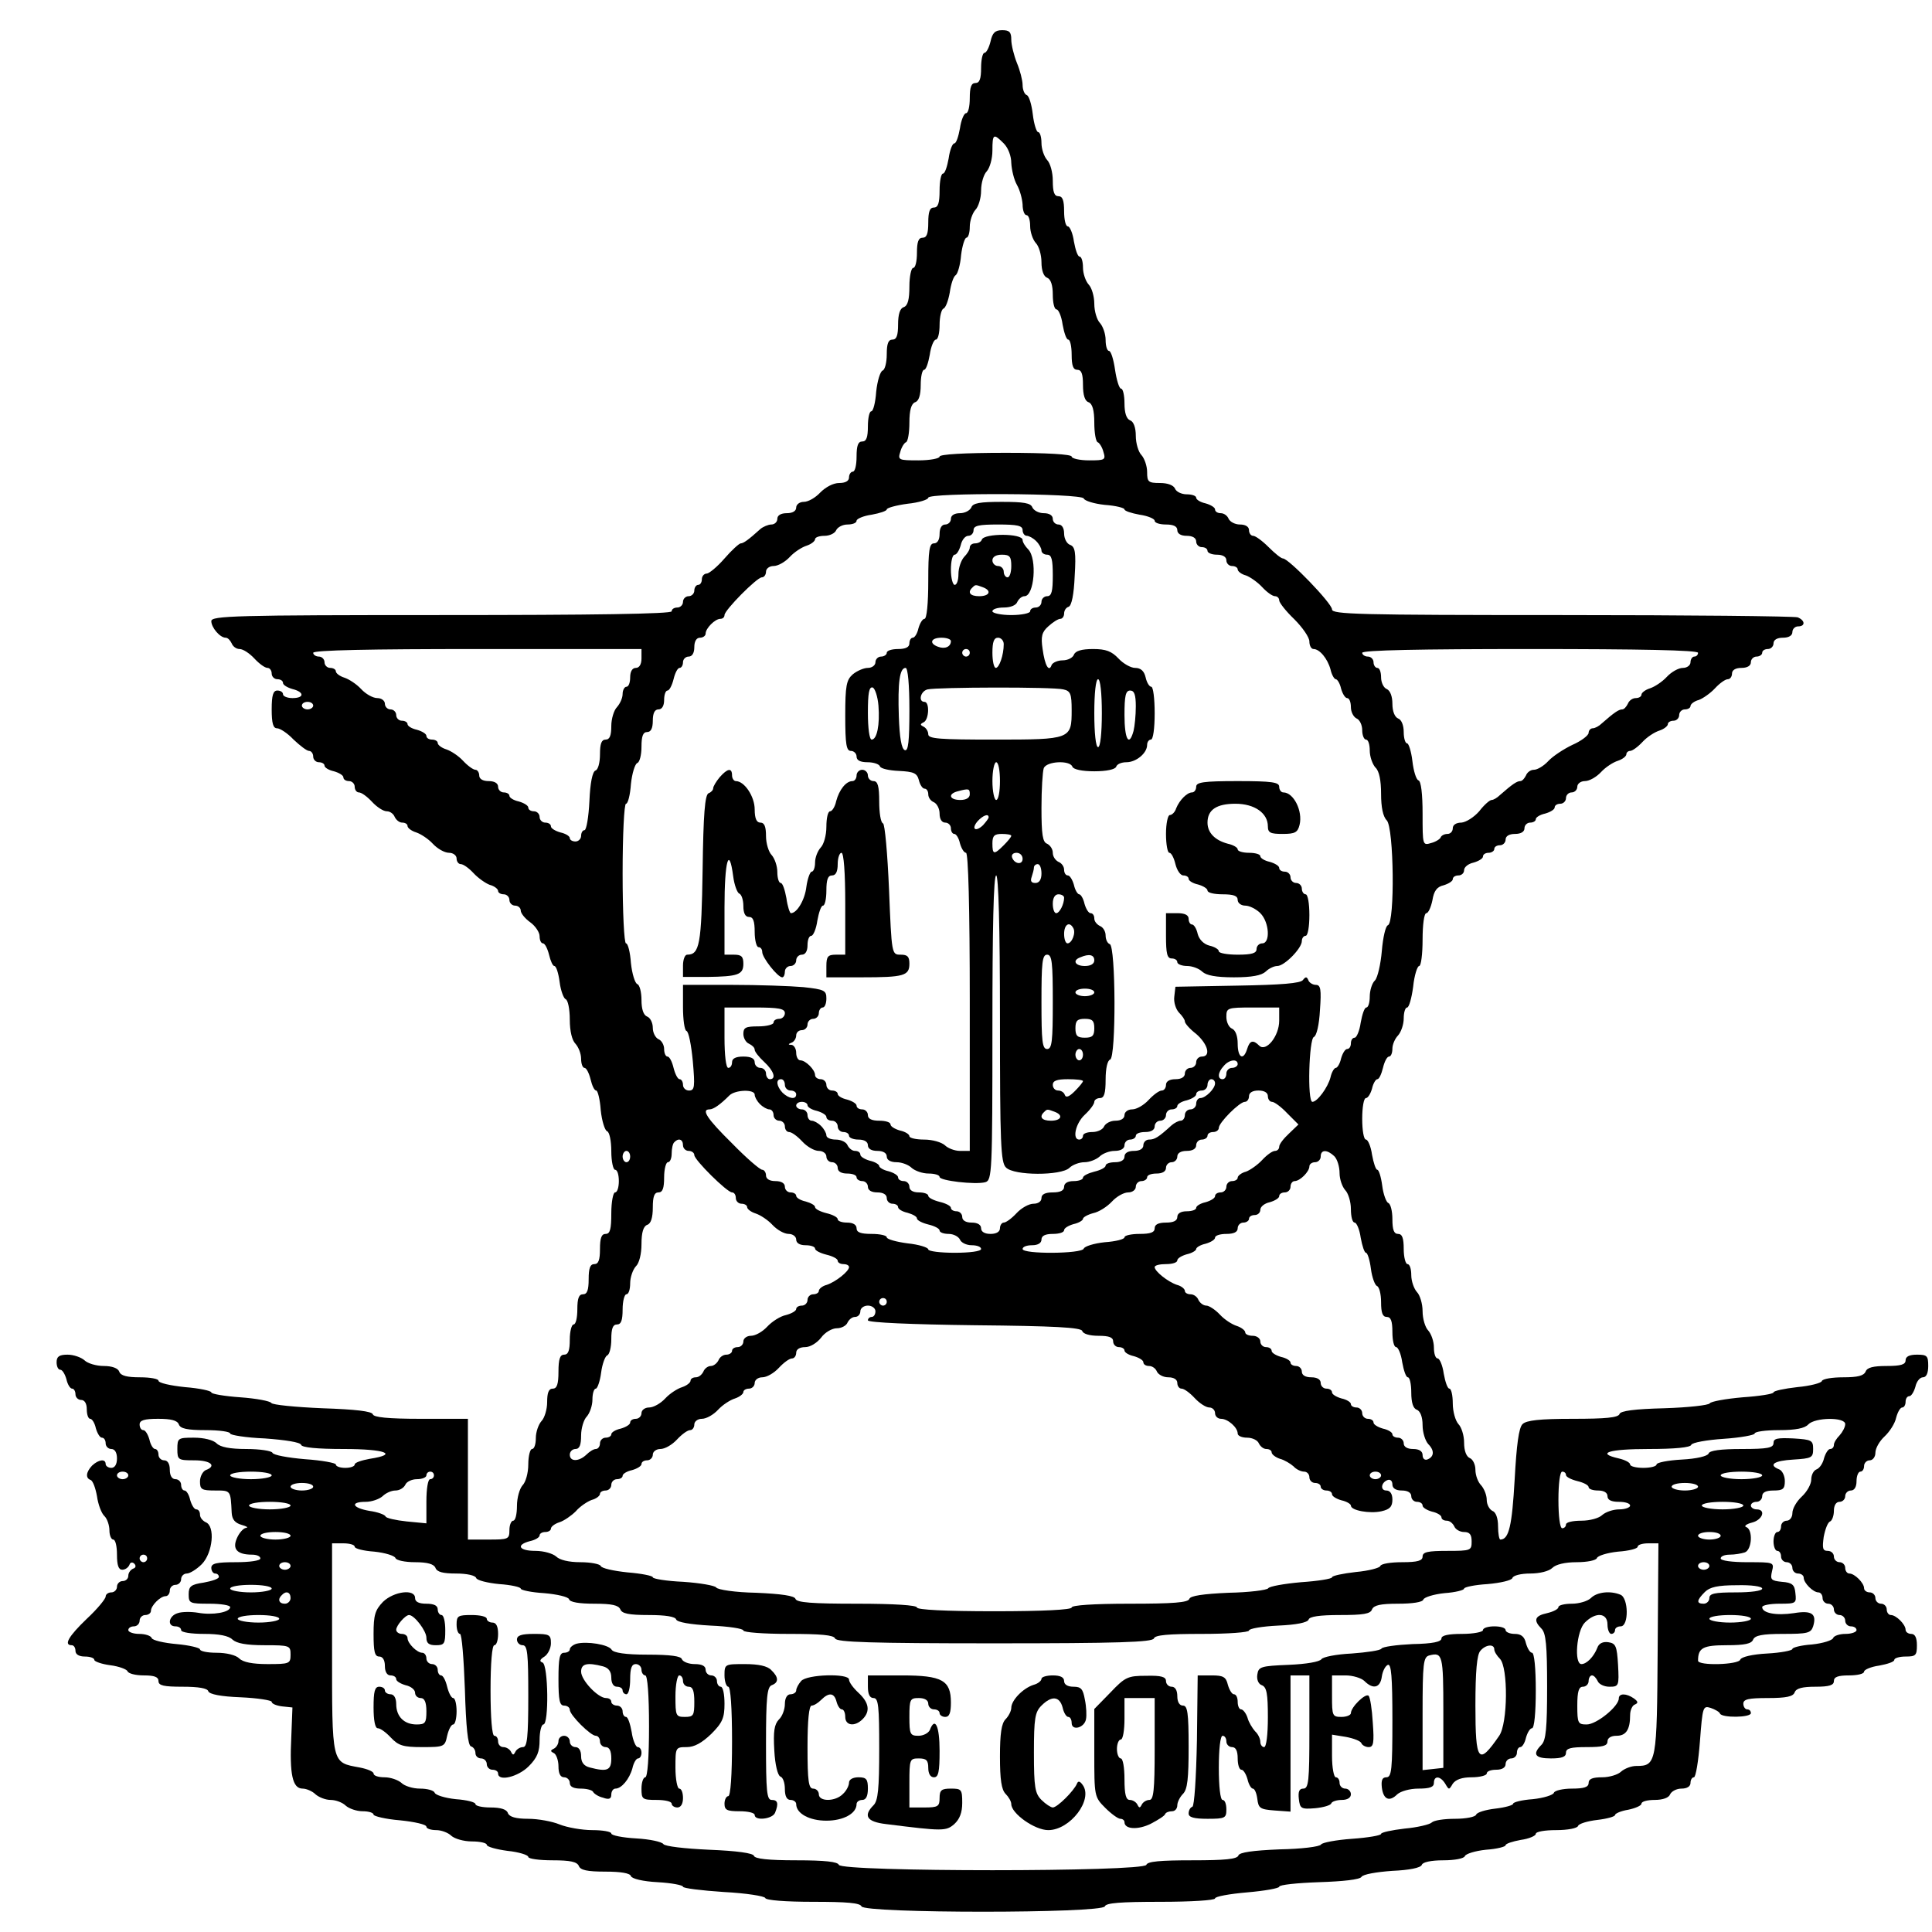
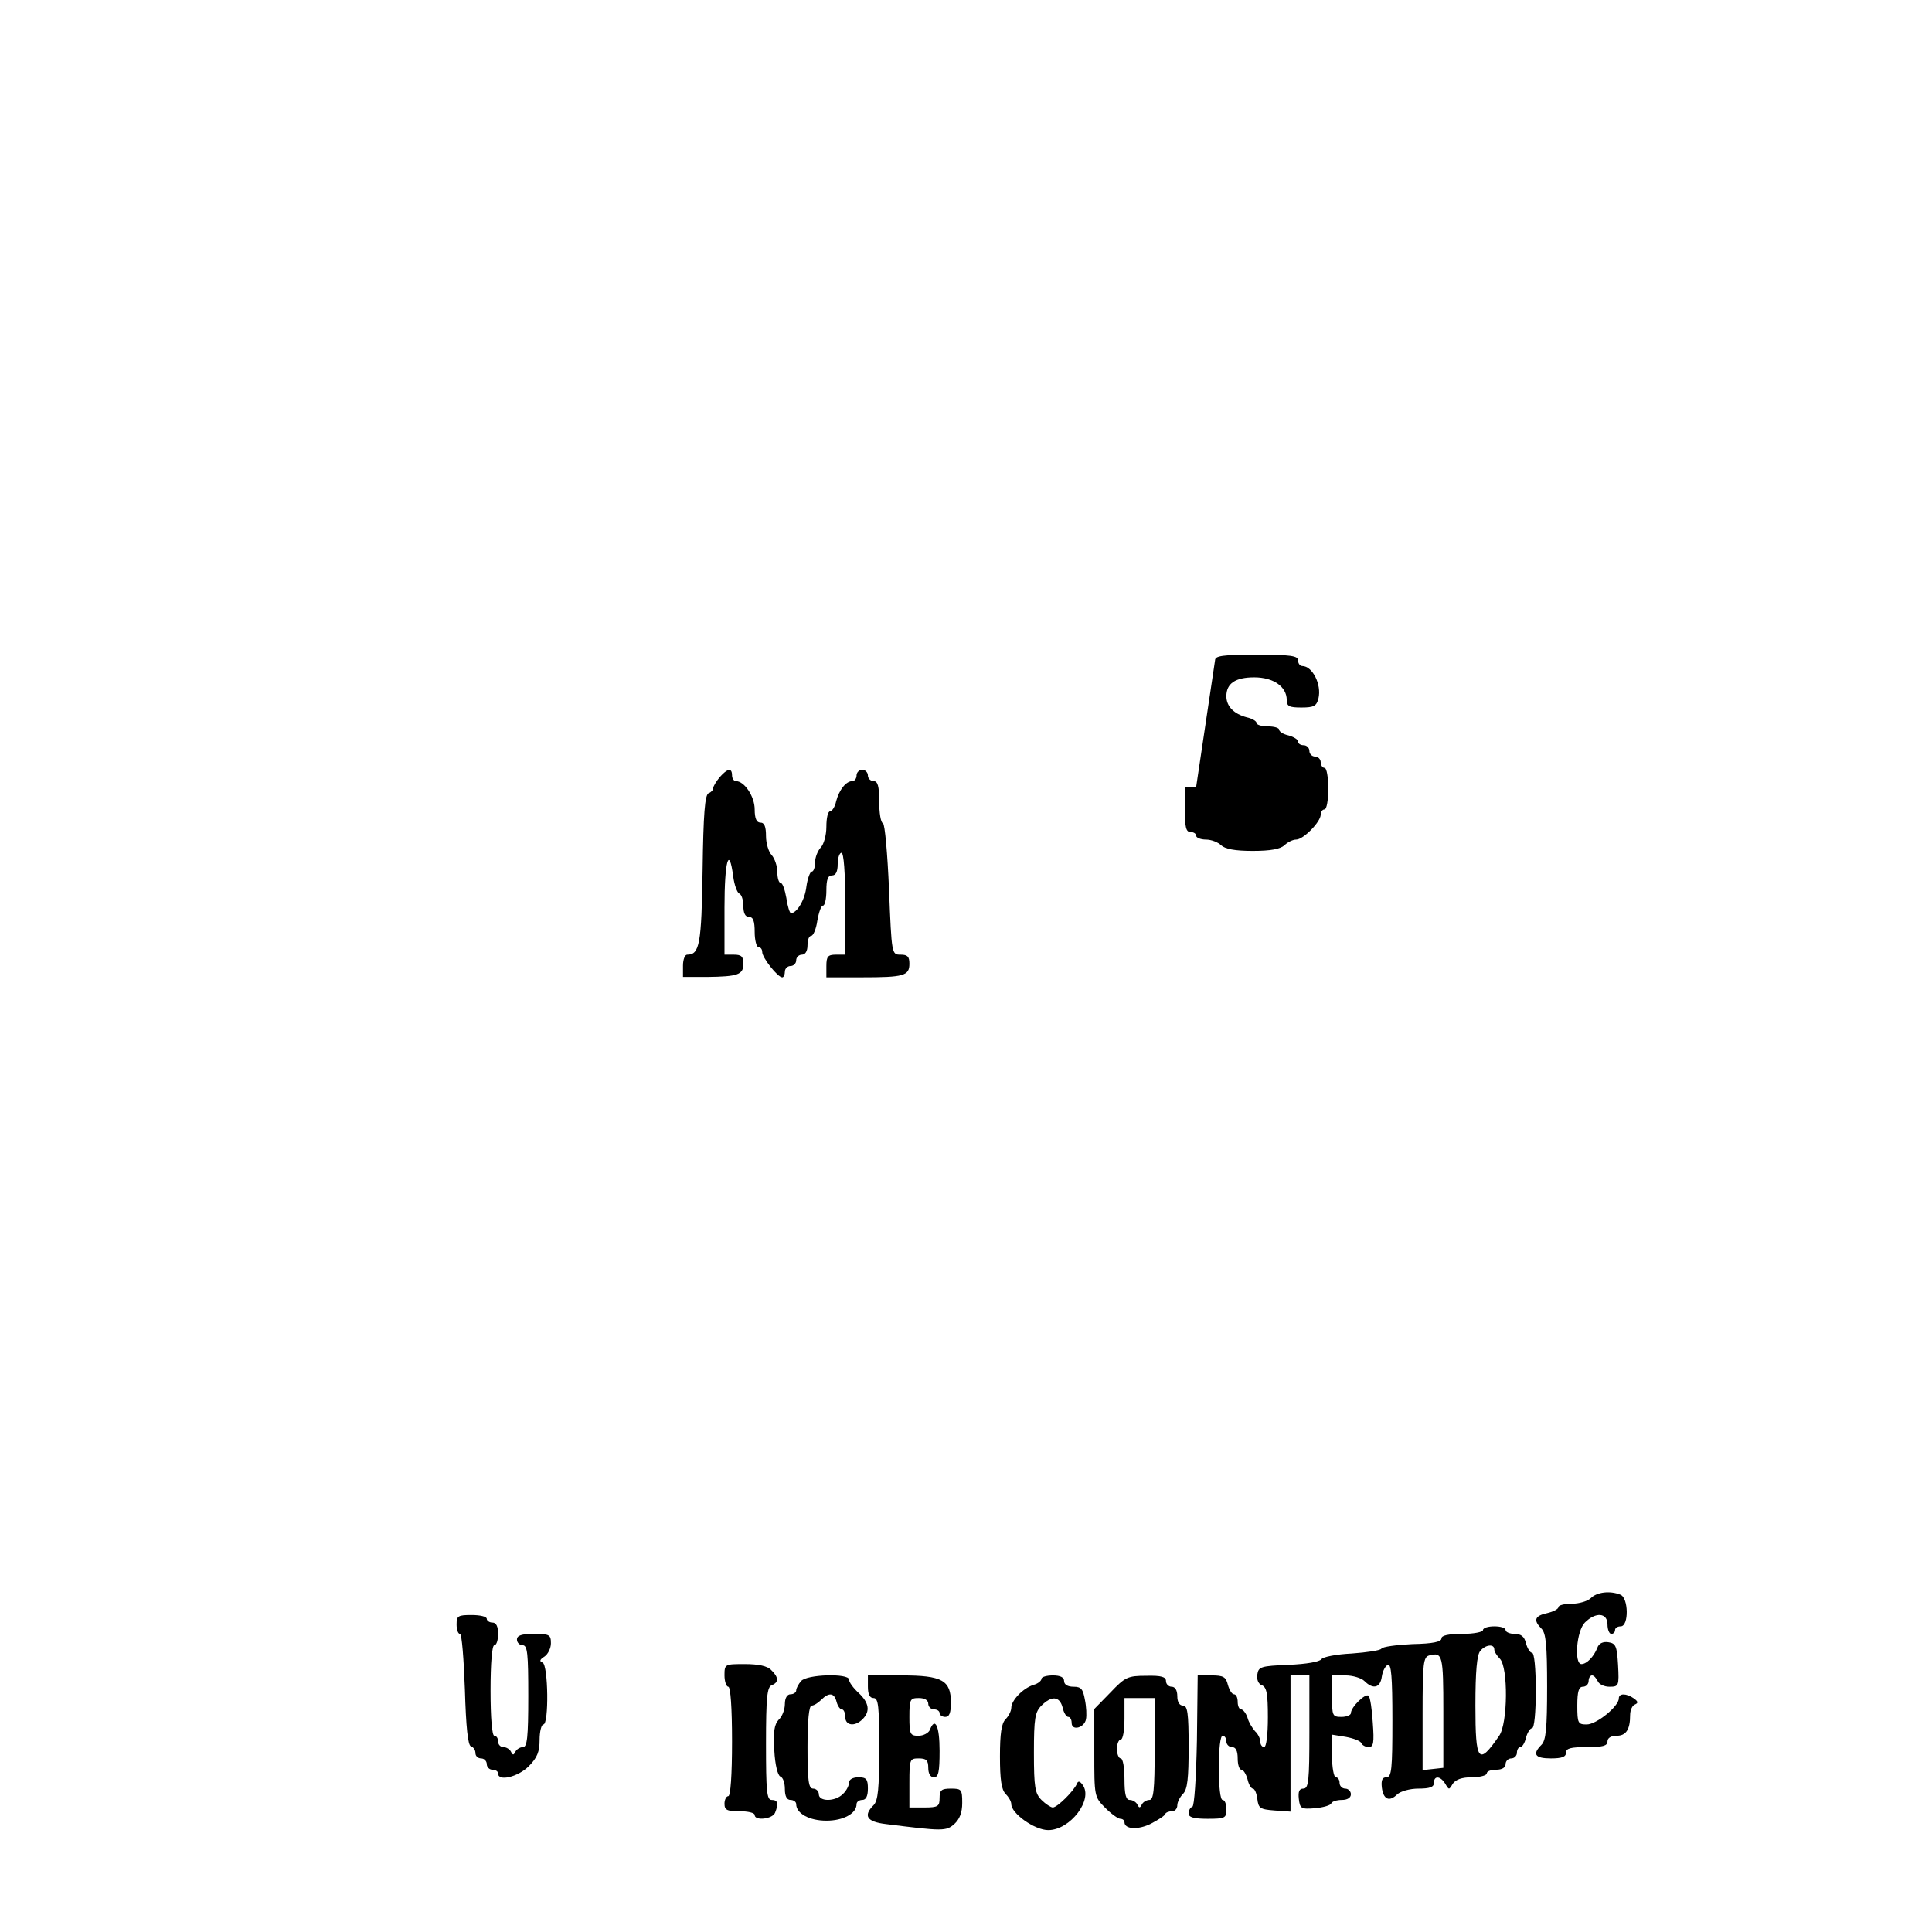
<svg xmlns="http://www.w3.org/2000/svg" version="1.0" width="512pt" height="512pt" viewBox="0 0 512 512" preserveAspectRatio="xMidYMid meet">
  <g transform="translate(0,512) scale(0.1,-0.1)" fill="#000000" stroke="none">
-     <path d="M2625 5010 c-4 -16 -11 -30 -16 -30 -5 0 -9 -18 -9 -40 0 -29 -4 -40 -15 -40 -11 0 -15 -11 -15 -40 0 -22 -4 -40 -10 -40 -5 0 -13 -18 -16 -40 -4 -22 -10 -40 -15 -40 -5 0 -12 -18 -15 -40 -4 -22 -10 -40 -15 -40 -5 0 -9 -20 -9 -45 0 -33 -4 -45 -15 -45 -11 0 -15 -11 -15 -40 0 -29 -4 -40 -15 -40 -11 0 -15 -11 -15 -40 0 -22 -4 -40 -10 -40 -5 0 -10 -22 -10 -49 0 -34 -4 -51 -15 -55 -10 -3 -15 -19 -15 -46 0 -29 -4 -40 -15 -40 -11 0 -15 -11 -15 -39 0 -22 -5 -41 -11 -43 -6 -2 -14 -27 -17 -56 -2 -29 -8 -52 -13 -52 -5 0 -9 -18 -9 -40 0 -29 -4 -40 -15 -40 -11 0 -15 -11 -15 -40 0 -22 -4 -40 -10 -40 -5 0 -10 -7 -10 -15 0 -10 -10 -15 -26 -15 -16 0 -36 -11 -50 -25 -13 -14 -32 -25 -44 -25 -11 0 -20 -7 -20 -15 0 -9 -9 -15 -25 -15 -16 0 -25 -6 -25 -15 0 -8 -7 -15 -16 -15 -8 0 -22 -6 -29 -12 -32 -29 -45 -38 -52 -38 -4 0 -24 -18 -43 -40 -19 -22 -41 -40 -47 -40 -7 0 -13 -7 -13 -15 0 -8 -4 -15 -10 -15 -5 0 -10 -7 -10 -15 0 -8 -7 -15 -15 -15 -8 0 -15 -7 -15 -15 0 -8 -7 -15 -15 -15 -8 0 -15 -4 -15 -10 0 -7 -210 -10 -610 -10 -548 0 -610 -2 -610 -16 0 -17 23 -44 38 -44 6 0 12 -7 16 -15 3 -8 12 -15 21 -15 9 0 26 -11 39 -25 13 -14 28 -25 35 -25 6 0 11 -7 11 -15 0 -8 7 -15 15 -15 8 0 15 -4 15 -10 0 -5 11 -12 25 -16 32 -8 32 -24 0 -24 -14 0 -25 5 -25 10 0 6 -7 10 -15 10 -11 0 -15 -12 -15 -50 0 -37 4 -50 14 -50 8 0 28 -13 44 -30 17 -16 35 -30 41 -30 6 0 11 -7 11 -15 0 -8 7 -15 15 -15 8 0 15 -4 15 -9 0 -5 11 -12 25 -15 14 -4 25 -11 25 -16 0 -6 7 -10 15 -10 8 0 15 -7 15 -15 0 -8 5 -15 11 -15 7 0 22 -11 35 -25 13 -14 30 -25 39 -25 9 0 18 -7 21 -15 4 -8 12 -15 20 -15 8 0 14 -4 14 -9 0 -5 10 -13 23 -17 12 -4 32 -17 44 -30 12 -13 31 -24 43 -24 11 0 20 -7 20 -15 0 -8 5 -15 11 -15 7 0 22 -11 34 -24 12 -13 32 -27 43 -31 12 -3 22 -11 22 -16 0 -5 7 -9 15 -9 8 0 15 -7 15 -15 0 -8 7 -15 15 -15 8 0 15 -6 15 -13 0 -7 11 -21 25 -31 14 -10 25 -27 25 -37 0 -11 4 -19 9 -19 5 0 12 -14 16 -30 4 -17 10 -30 14 -30 5 0 11 -19 14 -42 3 -24 11 -44 16 -46 6 -2 11 -26 11 -54 0 -31 6 -55 15 -64 8 -9 15 -26 15 -40 0 -13 4 -24 9 -24 5 0 12 -14 16 -30 4 -17 10 -30 15 -30 4 0 10 -23 12 -52 3 -29 11 -54 17 -56 6 -2 11 -25 11 -53 0 -27 5 -49 10 -49 6 0 10 -13 10 -30 0 -16 -4 -30 -10 -30 -5 0 -10 -25 -10 -55 0 -42 -3 -55 -15 -55 -11 0 -15 -11 -15 -40 0 -29 -4 -40 -15 -40 -11 0 -15 -11 -15 -40 0 -29 -4 -40 -15 -40 -11 0 -15 -11 -15 -40 0 -22 -4 -40 -10 -40 -5 0 -10 -18 -10 -40 0 -29 -4 -40 -15 -40 -11 0 -15 -12 -15 -45 0 -33 -4 -45 -15 -45 -11 0 -15 -11 -15 -36 0 -19 -7 -42 -15 -50 -8 -9 -15 -29 -15 -45 0 -16 -4 -29 -10 -29 -5 0 -10 -18 -10 -41 0 -23 -7 -47 -15 -55 -8 -9 -15 -33 -15 -55 0 -21 -4 -39 -10 -39 -5 0 -10 -11 -10 -25 0 -24 -3 -25 -55 -25 l-55 0 0 160 0 160 -124 0 c-88 0 -126 4 -128 12 -3 8 -45 13 -134 16 -71 3 -132 9 -135 14 -3 5 -40 12 -82 15 -43 3 -77 9 -77 13 0 4 -31 11 -70 14 -38 4 -70 11 -70 17 0 5 -22 9 -49 9 -34 0 -51 4 -55 15 -3 9 -19 15 -41 15 -20 0 -43 7 -51 15 -9 8 -29 15 -45 15 -22 0 -29 -5 -29 -20 0 -11 4 -20 10 -20 5 0 12 -11 16 -25 3 -14 10 -25 15 -25 5 0 9 -7 9 -15 0 -8 7 -15 15 -15 9 0 15 -9 15 -25 0 -14 4 -25 9 -25 5 0 12 -11 15 -25 4 -14 11 -25 16 -25 6 0 10 -7 10 -15 0 -8 7 -15 15 -15 9 0 15 -9 15 -25 0 -16 -6 -25 -15 -25 -8 0 -15 5 -15 10 0 15 -19 12 -36 -4 -16 -17 -18 -33 -4 -38 6 -2 13 -21 17 -43 3 -22 12 -46 20 -53 7 -7 13 -24 13 -38 0 -13 5 -24 10 -24 6 0 10 -18 10 -40 0 -28 4 -40 14 -40 8 0 16 6 19 13 2 7 8 8 13 3 5 -5 4 -11 -3 -13 -7 -3 -13 -11 -13 -19 0 -8 -7 -14 -15 -14 -8 0 -15 -7 -15 -15 0 -8 -7 -15 -15 -15 -8 0 -15 -5 -15 -11 0 -6 -22 -33 -50 -59 -48 -46 -62 -70 -40 -70 6 0 10 -7 10 -15 0 -9 9 -15 25 -15 14 0 25 -4 25 -9 0 -4 19 -11 42 -14 24 -3 44 -11 46 -16 2 -6 21 -11 43 -11 28 0 39 -4 39 -15 0 -12 14 -15 64 -15 42 0 66 -4 68 -12 3 -8 33 -14 86 -16 45 -2 82 -8 82 -12 0 -5 12 -10 27 -12 l28 -3 -3 -77 c-5 -100 3 -138 30 -138 10 0 26 -7 34 -15 9 -8 27 -15 40 -15 14 0 32 -7 40 -15 9 -8 29 -15 45 -15 16 0 29 -4 29 -9 0 -4 32 -12 70 -15 39 -4 70 -11 70 -17 0 -5 12 -9 26 -9 14 0 32 -7 40 -15 9 -8 33 -15 55 -15 21 0 39 -4 39 -9 0 -5 25 -12 55 -16 30 -3 55 -11 55 -16 0 -5 29 -9 64 -9 48 0 65 -4 70 -15 4 -11 22 -15 70 -15 41 0 66 -4 68 -12 3 -7 32 -14 71 -16 37 -2 67 -8 67 -12 0 -4 48 -10 108 -14 59 -3 109 -11 110 -16 2 -6 54 -10 127 -10 90 0 124 -3 128 -12 6 -19 638 -19 645 0 3 9 41 12 148 12 80 0 144 4 144 9 0 5 38 12 85 16 47 4 85 11 85 15 0 5 47 10 105 12 64 2 109 7 113 14 4 7 40 13 81 16 46 2 76 8 79 16 2 7 24 12 57 12 31 0 55 5 57 11 2 6 27 14 56 17 29 2 52 8 52 12 0 4 18 10 40 14 22 3 40 11 40 16 0 6 24 10 54 10 31 0 56 5 58 11 2 6 25 13 51 16 26 3 47 9 47 13 0 4 16 11 35 14 19 4 35 11 35 16 0 6 16 10 35 10 22 0 38 6 41 15 4 8 17 15 30 15 15 0 24 6 24 15 0 8 4 15 9 15 5 0 12 43 16 95 7 92 8 95 28 89 12 -4 24 -11 25 -15 5 -12 82 -11 82 1 0 6 -4 10 -10 10 -5 0 -10 7 -10 15 0 12 14 15 65 15 49 0 67 4 71 15 4 11 21 15 55 15 37 0 49 4 49 15 0 11 11 15 40 15 22 0 40 4 40 10 0 5 18 13 40 16 22 4 40 10 40 15 0 5 14 9 30 9 27 0 30 3 30 30 0 20 -5 30 -15 30 -8 0 -15 5 -15 11 0 14 -25 39 -39 39 -6 0 -11 7 -11 15 0 8 -7 15 -15 15 -8 0 -15 7 -15 15 0 8 -7 15 -15 15 -8 0 -15 5 -15 11 0 14 -25 39 -39 39 -6 0 -11 7 -11 15 0 8 -7 15 -15 15 -8 0 -15 7 -15 15 0 8 -7 15 -16 15 -14 0 -15 7 -11 37 4 21 11 39 17 41 5 2 10 15 10 28 0 15 6 24 15 24 8 0 15 7 15 15 0 8 7 15 15 15 9 0 15 9 15 25 0 14 5 25 10 25 6 0 10 7 10 15 0 8 7 15 15 15 8 0 15 9 15 20 0 12 11 31 24 43 14 13 28 35 31 50 4 15 11 27 16 27 5 0 9 7 9 15 0 8 4 15 10 15 5 0 12 11 16 25 3 14 12 25 20 25 9 0 14 11 14 30 0 27 -3 30 -30 30 -20 0 -30 -5 -30 -15 0 -11 -12 -15 -50 -15 -36 0 -52 -4 -56 -15 -5 -11 -21 -15 -59 -15 -29 0 -55 -4 -57 -10 -1 -5 -31 -13 -65 -16 -35 -4 -63 -10 -63 -14 0 -4 -37 -10 -82 -13 -45 -4 -84 -11 -87 -16 -3 -5 -57 -11 -120 -13 -80 -2 -116 -7 -119 -15 -3 -10 -37 -13 -124 -13 -88 0 -123 -4 -133 -14 -10 -9 -16 -55 -21 -147 -7 -122 -15 -159 -38 -159 -3 0 -6 16 -6 35 0 22 -6 38 -15 41 -8 4 -15 17 -15 29 0 13 -7 30 -15 39 -8 8 -15 26 -15 41 0 14 -7 28 -15 31 -9 4 -15 19 -15 41 0 19 -7 41 -15 49 -8 9 -15 33 -15 55 0 21 -4 39 -9 39 -5 0 -11 18 -15 40 -3 22 -11 40 -16 40 -6 0 -10 13 -10 29 0 16 -7 36 -15 45 -8 8 -15 31 -15 51 0 20 -7 43 -15 51 -8 9 -15 29 -15 45 0 16 -4 29 -10 29 -5 0 -10 18 -10 40 0 29 -4 40 -15 40 -11 0 -15 11 -15 39 0 22 -5 41 -11 43 -5 2 -13 22 -16 46 -3 23 -9 42 -13 42 -4 0 -10 18 -14 40 -3 22 -11 40 -16 40 -6 0 -10 25 -10 55 0 30 4 55 10 55 5 0 12 11 16 25 3 14 10 25 14 25 5 0 11 14 15 30 4 17 11 30 16 30 5 0 9 9 9 21 0 11 7 27 15 35 8 9 15 29 15 45 0 16 4 29 9 29 5 0 12 25 16 55 3 30 11 55 16 55 5 0 9 32 9 70 0 39 4 70 10 70 5 0 12 15 16 34 4 25 12 36 30 40 13 4 24 11 24 16 0 6 7 10 15 10 8 0 15 6 15 14 0 8 11 17 25 20 14 4 25 11 25 16 0 6 7 10 15 10 8 0 15 5 15 10 0 6 7 10 15 10 8 0 15 7 15 15 0 9 9 15 25 15 16 0 25 6 25 15 0 8 7 15 15 15 8 0 15 4 15 9 0 5 11 12 25 15 14 4 25 11 25 16 0 6 7 10 15 10 8 0 15 7 15 15 0 8 7 15 15 15 8 0 15 7 15 15 0 8 9 15 20 15 12 0 31 11 43 24 12 13 32 26 45 30 12 4 22 12 22 17 0 5 5 9 10 9 6 0 21 11 33 24 12 13 32 26 45 30 12 4 22 12 22 17 0 5 7 9 15 9 8 0 15 7 15 15 0 8 7 15 15 15 8 0 15 4 15 9 0 5 10 13 22 16 11 4 31 18 43 31 12 13 27 24 34 24 6 0 11 7 11 15 0 9 9 15 25 15 16 0 25 6 25 15 0 8 7 15 15 15 8 0 15 5 15 10 0 6 7 10 15 10 8 0 15 7 15 15 0 9 9 15 25 15 16 0 25 6 25 15 0 8 7 15 15 15 20 0 19 16 -1 24 -9 3 -290 6 -625 6 -542 0 -609 2 -609 15 0 16 -115 135 -130 135 -5 0 -22 14 -38 30 -17 17 -35 30 -41 30 -6 0 -11 7 -11 15 0 9 -9 15 -24 15 -13 0 -26 7 -30 15 -3 8 -12 15 -21 15 -8 0 -15 4 -15 10 0 5 -11 12 -25 16 -14 3 -25 10 -25 15 0 5 -11 9 -25 9 -14 0 -28 7 -31 15 -4 9 -19 15 -40 15 -31 0 -34 3 -34 29 0 16 -7 36 -15 45 -8 8 -15 31 -15 51 0 22 -6 38 -15 41 -10 4 -15 20 -15 45 0 21 -4 39 -9 39 -5 0 -12 23 -16 50 -4 28 -11 50 -16 50 -5 0 -9 13 -9 29 0 16 -7 36 -15 45 -8 8 -15 31 -15 51 0 20 -7 43 -15 51 -8 9 -15 29 -15 45 0 16 -4 29 -9 29 -5 0 -11 18 -15 40 -3 22 -11 40 -16 40 -6 0 -10 18 -10 40 0 29 -4 40 -15 40 -11 0 -15 11 -15 41 0 23 -7 47 -15 55 -8 9 -15 29 -15 45 0 16 -4 29 -9 29 -4 0 -11 21 -14 47 -3 26 -10 49 -16 51 -6 2 -11 14 -11 27 0 12 -7 39 -15 58 -8 20 -15 48 -15 62 0 20 -5 25 -24 25 -19 0 -26 -7 -31 -30z m35 -270 c12 -12 20 -34 20 -52 1 -18 7 -44 15 -58 8 -14 14 -37 15 -52 0 -16 5 -28 10 -28 6 0 10 -13 10 -29 0 -16 7 -36 15 -45 8 -8 15 -31 15 -51 0 -22 6 -38 15 -41 10 -4 15 -20 15 -45 0 -21 4 -39 10 -39 5 0 13 -18 16 -40 4 -22 10 -40 15 -40 5 0 9 -18 9 -40 0 -29 4 -40 15 -40 11 0 15 -11 15 -40 0 -27 5 -43 15 -46 10 -4 15 -21 15 -54 0 -27 4 -50 9 -52 4 -1 12 -13 15 -25 7 -22 4 -23 -38 -23 -25 0 -46 5 -46 10 0 6 -65 10 -175 10 -110 0 -175 -4 -175 -10 0 -5 -25 -10 -56 -10 -53 0 -55 1 -48 23 3 12 11 24 15 25 5 2 9 25 9 52 0 33 5 50 15 54 10 3 15 19 15 46 0 22 4 40 9 40 5 0 11 18 15 40 3 22 11 40 16 40 6 0 10 18 10 39 0 22 5 41 10 43 6 2 13 21 17 43 3 22 10 43 16 46 5 4 12 27 14 53 3 25 10 46 14 46 5 0 9 13 9 29 0 16 7 36 15 45 8 8 15 31 15 51 0 20 7 43 15 51 8 9 15 33 15 55 0 45 3 46 30 19z m212 -941 c2 -6 27 -14 56 -17 29 -2 52 -8 52 -12 0 -4 18 -10 40 -14 22 -3 40 -11 40 -16 0 -6 14 -10 30 -10 20 0 30 -5 30 -15 0 -9 9 -15 25 -15 16 0 25 -6 25 -15 0 -8 7 -15 15 -15 8 0 15 -4 15 -10 0 -5 11 -10 25 -10 16 0 25 -6 25 -15 0 -8 7 -15 15 -15 8 0 15 -4 15 -9 0 -5 10 -13 22 -16 11 -4 31 -18 43 -31 12 -13 27 -24 34 -24 6 0 11 -5 11 -11 0 -6 18 -29 40 -50 22 -22 40 -48 40 -59 0 -11 5 -20 11 -20 16 0 37 -25 45 -54 3 -14 10 -26 14 -26 4 0 11 -11 14 -25 4 -14 11 -25 16 -25 6 0 10 -11 10 -24 0 -13 7 -26 15 -30 8 -3 15 -17 15 -31 0 -14 5 -25 10 -25 6 0 10 -13 10 -29 0 -16 7 -36 15 -45 10 -9 15 -34 15 -70 0 -35 5 -60 15 -70 19 -19 22 -272 3 -278 -6 -2 -13 -32 -16 -68 -3 -35 -11 -70 -18 -78 -8 -7 -14 -27 -14 -43 0 -16 -4 -29 -9 -29 -5 0 -11 -18 -15 -40 -3 -22 -11 -40 -16 -40 -6 0 -10 -7 -10 -15 0 -8 -4 -15 -10 -15 -5 0 -12 -11 -16 -25 -3 -14 -10 -25 -14 -25 -4 0 -11 -11 -14 -25 -7 -27 -35 -65 -48 -65 -14 0 -9 168 4 172 7 3 14 32 16 71 4 55 2 67 -11 67 -8 0 -18 6 -20 13 -4 9 -7 9 -14 0 -6 -9 -58 -13 -173 -15 l-165 -3 -3 -26 c-2 -15 4 -33 12 -42 9 -9 16 -19 16 -24 0 -5 13 -20 30 -33 31 -27 40 -60 15 -60 -8 0 -15 -7 -15 -15 0 -8 -7 -15 -15 -15 -8 0 -15 -7 -15 -15 0 -9 -9 -15 -25 -15 -16 0 -25 -6 -25 -15 0 -8 -5 -15 -11 -15 -7 0 -22 -11 -35 -25 -13 -14 -32 -25 -44 -25 -11 0 -20 -7 -20 -15 0 -9 -9 -15 -24 -15 -13 0 -26 -7 -30 -15 -3 -8 -17 -15 -31 -15 -14 0 -25 -4 -25 -10 0 -5 -4 -10 -10 -10 -19 0 -10 43 15 66 14 13 25 28 25 34 0 5 7 10 15 10 11 0 15 12 15 49 0 30 5 51 12 53 16 6 15 301 -1 306 -6 2 -11 12 -11 23 0 11 -7 22 -15 25 -8 4 -15 12 -15 20 0 8 -4 14 -10 14 -5 0 -12 11 -16 25 -3 14 -10 25 -14 25 -4 0 -11 11 -14 25 -4 14 -11 25 -16 25 -6 0 -10 7 -10 15 0 9 -7 18 -15 21 -8 4 -15 14 -15 24 0 10 -7 20 -15 24 -12 4 -15 25 -15 95 0 49 3 96 6 105 7 19 70 22 76 4 3 -7 25 -12 58 -12 33 0 55 5 58 12 2 7 14 12 27 12 26 0 55 24 55 46 0 8 5 14 10 14 6 0 10 30 10 70 0 39 -4 70 -9 70 -5 0 -12 11 -15 25 -4 17 -13 25 -28 25 -11 0 -31 11 -44 25 -18 19 -33 25 -67 25 -31 0 -47 -5 -51 -15 -3 -8 -16 -15 -30 -15 -13 0 -26 -6 -29 -12 -7 -21 -18 -2 -24 42 -5 33 -2 45 15 60 12 11 26 20 32 20 5 0 10 6 10 14 0 8 5 16 12 18 8 3 14 33 16 81 4 64 1 78 -12 83 -9 3 -16 17 -16 30 0 15 -6 24 -15 24 -8 0 -15 7 -15 15 0 9 -9 15 -24 15 -13 0 -26 7 -30 15 -4 12 -23 15 -81 15 -58 0 -77 -3 -81 -15 -4 -8 -17 -15 -30 -15 -15 0 -24 -6 -24 -15 0 -8 -7 -15 -15 -15 -9 0 -15 -9 -15 -25 0 -16 -6 -25 -15 -25 -12 0 -15 -18 -15 -100 0 -59 -4 -100 -10 -100 -5 0 -12 -11 -16 -25 -3 -14 -10 -25 -15 -25 -5 0 -9 -7 -9 -15 0 -10 -10 -15 -30 -15 -16 0 -30 -4 -30 -10 0 -5 -7 -10 -15 -10 -8 0 -15 -7 -15 -15 0 -8 -9 -15 -20 -15 -11 0 -29 -8 -40 -17 -17 -15 -20 -30 -20 -110 0 -76 3 -93 15 -93 8 0 15 -7 15 -15 0 -10 10 -15 29 -15 16 0 31 -5 33 -11 2 -6 25 -11 50 -12 40 -2 48 -6 53 -24 3 -13 10 -23 15 -23 6 0 10 -7 10 -15 0 -9 7 -18 15 -21 8 -4 15 -17 15 -30 0 -15 6 -24 15 -24 8 0 15 -7 15 -15 0 -8 4 -15 9 -15 5 0 12 -11 15 -25 4 -14 11 -25 16 -25 6 0 10 -143 10 -395 l0 -395 -26 0 c-14 0 -32 7 -40 15 -9 8 -33 15 -55 15 -21 0 -39 4 -39 9 0 5 -11 12 -25 15 -14 4 -25 11 -25 16 0 6 -13 10 -30 10 -20 0 -30 5 -30 15 0 8 -7 15 -15 15 -8 0 -15 4 -15 10 0 5 -11 12 -25 16 -14 3 -25 10 -25 15 0 5 -7 9 -15 9 -8 0 -15 7 -15 15 0 8 -7 15 -15 15 -8 0 -15 5 -15 11 0 14 -25 39 -39 39 -6 0 -11 9 -11 20 0 11 -6 20 -12 21 -10 0 -10 2 0 6 6 2 12 11 12 19 0 8 7 14 15 14 8 0 15 7 15 15 0 8 7 15 15 15 8 0 15 7 15 15 0 8 5 15 10 15 6 0 10 11 10 24 0 21 -5 24 -61 30 -34 3 -120 6 -190 6 l-129 0 0 -59 c0 -33 4 -61 9 -63 6 -1 13 -38 17 -80 6 -68 5 -78 -10 -78 -9 0 -16 7 -16 15 0 8 -4 15 -9 15 -5 0 -12 14 -16 30 -4 17 -11 30 -16 30 -5 0 -9 9 -9 20 0 11 -7 23 -15 26 -8 4 -15 17 -15 30 0 14 -7 27 -15 30 -10 4 -15 20 -15 44 0 21 -5 40 -11 42 -6 2 -14 27 -17 56 -2 29 -8 52 -13 52 -5 0 -9 83 -9 185 0 102 4 185 9 185 5 0 11 23 13 52 3 29 11 54 17 56 6 2 11 21 11 43 0 28 4 39 15 39 10 0 15 10 15 30 0 20 5 30 15 30 9 0 15 9 15 25 0 14 4 25 9 25 5 0 12 14 16 30 4 17 11 30 16 30 5 0 9 7 9 15 0 8 7 15 15 15 9 0 15 9 15 25 0 16 6 25 15 25 8 0 15 5 15 11 0 14 25 39 39 39 6 0 11 4 11 10 0 13 86 100 99 100 6 0 11 7 11 15 0 8 9 15 20 15 12 0 31 11 43 24 12 13 32 26 45 30 12 4 22 12 22 17 0 5 11 9 25 9 14 0 28 7 31 15 4 8 17 15 30 15 13 0 24 4 24 10 0 5 18 13 40 16 22 4 40 10 40 14 0 4 25 11 55 15 30 3 55 11 55 16 0 14 407 12 412 -2z m-162 -84 c0 -8 5 -15 11 -15 6 0 17 -6 25 -14 8 -8 14 -19 14 -25 0 -6 7 -11 15 -11 12 0 15 -13 15 -55 0 -42 -3 -55 -15 -55 -8 0 -15 -7 -15 -15 0 -8 -7 -15 -15 -15 -8 0 -15 -4 -15 -10 0 -5 -22 -10 -50 -10 -27 0 -50 5 -50 10 0 6 14 10 30 10 18 0 33 6 36 15 4 8 12 15 19 15 26 0 34 99 10 124 -8 8 -15 19 -15 25 0 18 -102 18 -108 1 -2 -6 -10 -10 -18 -10 -8 0 -14 -5 -14 -11 0 -6 -7 -17 -15 -25 -8 -9 -15 -29 -15 -45 0 -16 -4 -29 -10 -29 -5 0 -10 18 -10 40 0 22 4 40 10 40 5 0 12 11 16 25 3 14 12 25 20 25 8 0 14 7 14 15 0 12 14 15 65 15 51 0 65 -3 65 -15z m-30 -95 c0 -16 -4 -30 -10 -30 -5 0 -10 7 -10 15 0 8 -7 15 -15 15 -8 0 -15 7 -15 15 0 9 9 15 25 15 21 0 25 -5 25 -30z m-76 -56 c25 -9 19 -24 -9 -24 -24 0 -32 10 -18 23 8 8 8 8 27 1z m-84 -143 c0 -15 -16 -22 -34 -15 -25 9 -19 24 9 24 14 0 25 -4 25 -9z m140 -8 c0 -29 -12 -63 -21 -63 -5 0 -9 18 -9 40 0 29 4 40 15 40 8 0 15 -8 15 -17z m-960 -38 c0 -16 -6 -25 -15 -25 -9 0 -15 -9 -15 -25 0 -14 -4 -25 -10 -25 -5 0 -10 -9 -10 -19 0 -11 -7 -26 -15 -35 -8 -8 -15 -31 -15 -50 0 -25 -4 -36 -15 -36 -11 0 -15 -11 -15 -39 0 -22 -5 -41 -12 -43 -8 -3 -14 -33 -16 -81 -2 -42 -8 -77 -13 -77 -5 0 -9 -7 -9 -15 0 -8 -7 -15 -15 -15 -8 0 -15 4 -15 9 0 5 -11 12 -25 15 -14 4 -25 11 -25 16 0 6 -7 10 -15 10 -8 0 -15 7 -15 15 0 8 -7 15 -15 15 -8 0 -15 4 -15 10 0 5 -11 12 -25 16 -14 3 -25 10 -25 15 0 5 -7 9 -15 9 -8 0 -15 7 -15 15 0 9 -9 15 -25 15 -16 0 -25 6 -25 15 0 8 -5 15 -10 15 -6 0 -21 11 -33 24 -12 13 -32 26 -44 30 -13 4 -23 12 -23 17 0 5 -7 9 -15 9 -8 0 -15 4 -15 10 0 5 -11 12 -25 16 -14 3 -25 10 -25 15 0 5 -7 9 -15 9 -8 0 -15 7 -15 15 0 8 -7 15 -15 15 -8 0 -15 7 -15 15 0 8 -9 15 -20 15 -12 0 -31 11 -43 24 -12 13 -32 26 -44 30 -13 4 -23 12 -23 17 0 5 -7 9 -15 9 -8 0 -15 7 -15 15 0 8 -7 15 -15 15 -8 0 -15 5 -15 10 0 7 152 10 435 10 l435 0 0 -25z m870 15 c0 -5 -4 -10 -10 -10 -5 0 -10 5 -10 10 0 6 5 10 10 10 6 0 10 -4 10 -10z m1930 0 c0 -5 -4 -10 -10 -10 -5 0 -10 -7 -10 -15 0 -8 -9 -15 -20 -15 -12 0 -31 -11 -43 -24 -12 -13 -32 -26 -44 -30 -13 -4 -23 -12 -23 -17 0 -5 -7 -9 -15 -9 -9 0 -18 -7 -21 -15 -4 -8 -10 -15 -15 -15 -9 0 -21 -8 -54 -37 -7 -7 -18 -13 -24 -13 -6 0 -11 -6 -11 -12 0 -7 -20 -22 -43 -32 -23 -11 -52 -30 -64 -43 -12 -13 -29 -23 -38 -23 -9 0 -18 -7 -21 -15 -4 -8 -10 -15 -15 -15 -9 0 -21 -8 -54 -37 -7 -7 -17 -13 -22 -13 -5 0 -20 -13 -33 -30 -14 -16 -35 -29 -47 -30 -14 0 -23 -6 -23 -15 0 -8 -6 -15 -14 -15 -8 0 -16 -4 -18 -9 -1 -4 -13 -12 -25 -15 -23 -7 -23 -6 -23 77 0 53 -4 87 -11 89 -6 2 -13 25 -16 51 -3 26 -10 47 -14 47 -5 0 -9 14 -9 30 0 18 -6 33 -15 36 -9 4 -15 19 -15 39 0 20 -6 35 -15 39 -8 3 -15 17 -15 31 0 14 -4 25 -10 25 -5 0 -10 7 -10 15 0 8 -7 15 -15 15 -8 0 -15 5 -15 10 0 7 155 10 445 10 290 0 445 -3 445 -10z m-2090 -151 c0 -84 -3 -110 -12 -107 -9 3 -14 33 -16 89 -3 90 2 129 18 129 6 0 10 -45 10 -111z m510 -9 c0 -53 -4 -90 -10 -90 -6 0 -10 37 -10 90 0 53 4 90 10 90 6 0 10 -37 10 -90z m-592 20 c4 -51 -4 -90 -18 -90 -6 0 -10 31 -10 71 0 52 3 70 13 67 6 -3 13 -24 15 -48z m490 43 c19 -4 22 -12 22 -55 0 -77 -2 -78 -204 -78 -145 0 -176 2 -176 14 0 8 -6 17 -12 20 -10 5 -10 7 0 12 14 7 16 54 2 54 -17 0 -11 28 8 33 26 6 333 7 360 0z m192 -45 c0 -24 -3 -53 -6 -65 -12 -44 -24 -22 -24 42 0 51 3 65 15 65 11 0 15 -11 15 -42z m-2180 2 c0 -5 -7 -10 -15 -10 -8 0 -15 5 -15 10 0 6 7 10 15 10 8 0 15 -4 15 -10z m1820 -200 c0 -27 -4 -50 -10 -50 -5 0 -10 23 -10 50 0 28 5 50 10 50 6 0 10 -22 10 -50z m-80 -35 c0 -9 -9 -15 -25 -15 -29 0 -34 16 -7 23 30 8 32 7 32 -8z m50 -61 c0 -3 -7 -12 -15 -21 -20 -19 -32 -10 -14 11 14 15 29 21 29 10z m60 -49 c0 -3 -9 -14 -20 -25 -26 -26 -30 -25 -30 5 0 20 5 25 25 25 14 0 25 -2 25 -5z m30 -61 c0 -17 -22 -14 -28 4 -2 7 3 12 12 12 9 0 16 -7 16 -16z m50 -39 c0 -16 -6 -25 -16 -25 -11 0 -14 5 -10 16 3 9 6 20 6 25 0 5 5 9 10 9 6 0 10 -11 10 -25z m-110 -384 c0 -332 2 -382 16 -395 21 -22 146 -22 168 -1 8 8 26 15 40 15 13 0 31 7 40 15 8 8 26 15 40 15 16 0 26 6 26 15 0 8 7 15 15 15 8 0 15 5 15 10 0 6 11 10 25 10 16 0 25 6 25 15 0 8 7 15 15 15 8 0 15 7 15 15 0 8 7 15 15 15 8 0 15 4 15 9 0 5 11 12 25 15 14 4 25 11 25 16 0 6 7 10 15 10 8 0 15 7 15 15 0 8 5 15 10 15 6 0 10 -5 10 -11 0 -14 -25 -39 -39 -39 -6 0 -11 -7 -11 -15 0 -8 -7 -15 -15 -15 -8 0 -15 -7 -15 -15 0 -8 -5 -15 -11 -15 -6 0 -17 -6 -24 -12 -35 -32 -45 -38 -60 -38 -8 0 -15 -7 -15 -15 0 -9 -9 -15 -25 -15 -16 0 -25 -6 -25 -15 0 -9 -9 -15 -25 -15 -14 0 -25 -4 -25 -9 0 -5 -13 -12 -30 -16 -16 -4 -30 -11 -30 -16 0 -5 -11 -9 -25 -9 -16 0 -25 -6 -25 -15 0 -10 -10 -15 -30 -15 -20 0 -30 -5 -30 -15 0 -9 -9 -15 -21 -15 -12 0 -32 -11 -45 -25 -13 -14 -28 -25 -34 -25 -5 0 -10 -7 -10 -15 0 -9 -9 -15 -25 -15 -16 0 -25 6 -25 15 0 9 -9 15 -25 15 -16 0 -25 6 -25 15 0 8 -7 15 -15 15 -8 0 -15 4 -15 9 0 5 -13 12 -30 16 -16 4 -30 11 -30 16 0 5 -11 9 -25 9 -16 0 -25 6 -25 15 0 8 -7 15 -15 15 -8 0 -15 4 -15 10 0 5 -11 12 -25 16 -14 3 -25 10 -25 14 0 4 -11 11 -25 14 -14 4 -25 11 -25 16 0 6 -6 10 -14 10 -8 0 -16 7 -20 15 -3 8 -17 15 -31 15 -14 0 -25 5 -25 11 0 6 -6 17 -14 25 -8 8 -19 14 -25 14 -6 0 -11 7 -11 15 0 8 -7 15 -15 15 -8 0 -15 5 -15 10 0 6 7 10 15 10 8 0 15 -4 15 -9 0 -5 11 -12 25 -15 14 -4 25 -11 25 -16 0 -6 7 -10 15 -10 8 0 15 -7 15 -15 0 -8 7 -15 15 -15 8 0 15 -4 15 -10 0 -5 11 -10 25 -10 16 0 25 -6 25 -15 0 -9 9 -15 25 -15 16 0 25 -6 25 -15 0 -9 10 -15 26 -15 14 0 32 -7 40 -15 9 -8 29 -15 45 -15 16 0 29 -4 29 -9 0 -10 94 -21 121 -14 18 5 19 25 19 409 0 263 3 404 10 404 6 0 10 -133 10 -379z m170 320 c0 -17 -12 -41 -21 -41 -5 0 -9 11 -9 25 0 16 6 25 15 25 8 0 15 -4 15 -9z m24 -80 c8 -12 -3 -41 -15 -41 -5 0 -9 11 -9 25 0 25 14 34 24 16z m-54 -196 c0 -104 -2 -125 -15 -125 -13 0 -15 21 -15 125 0 104 2 125 15 125 13 0 15 -21 15 -125z m110 110 c0 -9 -9 -15 -25 -15 -26 0 -34 15 -12 23 23 10 37 7 37 -8z m0 -85 c0 -5 -11 -10 -25 -10 -14 0 -25 5 -25 10 0 6 11 10 25 10 14 0 25 -4 25 -10z m-820 -55 c0 -8 -7 -15 -15 -15 -8 0 -15 -4 -15 -10 0 -5 -18 -10 -40 -10 -34 0 -40 -3 -40 -20 0 -11 7 -23 15 -26 8 -4 15 -10 15 -16 0 -5 11 -19 25 -32 26 -24 33 -46 15 -46 -5 0 -10 7 -10 15 0 8 -7 15 -15 15 -8 0 -15 7 -15 15 0 10 -10 15 -30 15 -20 0 -30 -5 -30 -15 0 -8 -4 -15 -10 -15 -6 0 -10 33 -10 80 l0 80 80 0 c64 0 80 -3 80 -15z m1310 -20 c0 -41 -35 -84 -53 -66 -16 16 -25 14 -32 -9 -10 -32 -25 -23 -25 14 0 21 -6 36 -15 40 -8 3 -15 17 -15 31 0 24 2 25 70 25 l70 0 0 -35z m-490 -20 c0 -20 -5 -25 -25 -25 -20 0 -25 5 -25 25 0 20 5 25 25 25 20 0 25 -5 25 -25z m-30 -70 c0 -8 -4 -15 -10 -15 -5 0 -10 7 -10 15 0 8 5 15 10 15 6 0 10 -7 10 -15z m410 -25 c0 -5 -7 -10 -15 -10 -8 0 -15 -7 -15 -15 0 -8 -4 -15 -10 -15 -14 0 -13 18 3 35 14 17 37 20 37 5z m-1200 -55 c0 -8 7 -15 15 -15 8 0 15 -4 15 -10 0 -15 -19 -12 -36 4 -16 17 -19 36 -4 36 6 0 10 -7 10 -15z m790 10 c0 -3 -10 -15 -22 -27 -14 -14 -23 -18 -26 -10 -2 7 -10 12 -18 12 -8 0 -14 7 -14 15 0 11 11 15 40 15 22 0 40 -2 40 -5z m-870 -36 c0 -6 6 -17 14 -25 8 -8 19 -14 25 -14 6 0 11 -7 11 -15 0 -8 7 -15 15 -15 8 0 15 -7 15 -15 0 -8 5 -15 11 -15 7 0 22 -11 35 -25 13 -14 32 -25 44 -25 11 0 20 -7 20 -15 0 -8 7 -15 15 -15 8 0 15 -7 15 -15 0 -9 9 -15 25 -15 14 0 25 -4 25 -10 0 -5 7 -10 15 -10 8 0 15 -7 15 -15 0 -9 9 -15 25 -15 16 0 25 -6 25 -15 0 -8 7 -15 15 -15 8 0 15 -4 15 -9 0 -5 11 -12 25 -15 14 -4 25 -10 25 -15 0 -5 14 -12 30 -16 17 -4 30 -11 30 -16 0 -5 11 -9 24 -9 13 0 26 -7 30 -15 3 -8 17 -15 31 -15 14 0 25 -4 25 -10 0 -6 -30 -10 -70 -10 -38 0 -70 4 -70 9 0 5 -25 13 -55 16 -30 4 -55 11 -55 16 0 5 -18 9 -40 9 -29 0 -40 4 -40 15 0 9 -9 15 -25 15 -14 0 -25 4 -25 9 0 5 -13 12 -30 16 -16 4 -30 11 -30 16 0 5 -11 11 -25 15 -14 3 -25 10 -25 15 0 5 -7 9 -15 9 -8 0 -15 7 -15 15 0 9 -9 15 -25 15 -16 0 -25 6 -25 15 0 8 -5 15 -10 15 -6 0 -42 31 -80 70 -67 66 -82 90 -60 90 11 0 29 13 53 37 15 15 67 17 67 2z m1360 -4 c0 -8 5 -15 11 -15 6 0 24 -13 40 -30 l30 -30 -25 -24 c-14 -13 -26 -28 -26 -35 0 -6 -5 -11 -11 -11 -7 0 -22 -11 -34 -24 -12 -13 -32 -27 -43 -31 -12 -3 -22 -11 -22 -16 0 -5 -7 -9 -15 -9 -8 0 -15 -7 -15 -15 0 -8 -7 -15 -15 -15 -8 0 -15 -4 -15 -10 0 -5 -11 -12 -25 -16 -14 -3 -25 -10 -25 -15 0 -5 -11 -9 -25 -9 -16 0 -25 -6 -25 -15 0 -10 -10 -15 -30 -15 -20 0 -30 -5 -30 -15 0 -11 -11 -15 -40 -15 -22 0 -40 -4 -40 -9 0 -5 -23 -11 -52 -13 -29 -3 -54 -11 -56 -17 -5 -14 -162 -15 -162 -1 0 6 11 10 25 10 16 0 25 6 25 15 0 10 10 15 30 15 17 0 30 4 30 10 0 5 11 12 25 16 14 3 25 10 25 14 0 4 12 11 27 15 15 3 37 17 50 31 12 13 31 24 43 24 11 0 20 7 20 15 0 8 7 15 15 15 8 0 15 5 15 10 0 6 11 10 25 10 16 0 25 6 25 15 0 8 7 15 15 15 8 0 15 7 15 15 0 9 9 15 25 15 16 0 25 6 25 15 0 8 7 15 15 15 8 0 15 5 15 10 0 6 7 10 15 10 8 0 15 5 15 11 0 14 55 69 69 69 6 0 11 7 11 15 0 9 9 15 25 15 16 0 25 -6 25 -15z m-566 -41 c25 -9 19 -24 -9 -24 -24 0 -32 10 -18 23 8 8 8 8 27 1z m-984 -89 c0 -8 7 -15 15 -15 8 0 15 -5 15 -11 0 -13 87 -99 100 -99 6 0 10 -7 10 -15 0 -8 7 -15 15 -15 8 0 15 -4 15 -9 0 -5 10 -13 23 -17 12 -4 32 -17 44 -30 12 -13 31 -24 43 -24 11 0 20 -7 20 -15 0 -9 9 -15 25 -15 14 0 25 -4 25 -9 0 -5 14 -12 30 -16 17 -4 30 -11 30 -16 0 -5 7 -9 15 -9 8 0 15 -3 15 -8 0 -11 -35 -39 -59 -47 -12 -3 -21 -11 -21 -16 0 -5 -7 -9 -15 -9 -8 0 -15 -7 -15 -15 0 -8 -7 -15 -15 -15 -8 0 -15 -4 -15 -9 0 -5 -12 -12 -27 -16 -15 -3 -37 -17 -50 -31 -12 -13 -31 -24 -43 -24 -11 0 -20 -7 -20 -15 0 -8 -7 -15 -15 -15 -8 0 -15 -4 -15 -10 0 -5 -7 -10 -15 -10 -9 0 -18 -7 -21 -15 -4 -8 -13 -15 -20 -15 -8 0 -17 -7 -20 -15 -4 -8 -12 -15 -20 -15 -8 0 -14 -4 -14 -9 0 -5 -10 -13 -22 -17 -13 -4 -33 -17 -45 -30 -12 -13 -31 -24 -43 -24 -11 0 -20 -7 -20 -15 0 -8 -7 -15 -15 -15 -8 0 -15 -4 -15 -10 0 -5 -11 -12 -25 -16 -14 -3 -25 -10 -25 -15 0 -5 -7 -9 -15 -9 -8 0 -15 -7 -15 -15 0 -8 -5 -15 -11 -15 -6 0 -17 -7 -25 -15 -20 -19 -44 -19 -44 0 0 8 7 15 15 15 11 0 15 11 15 36 0 19 7 42 15 50 8 9 15 29 15 45 0 16 4 29 9 29 4 0 11 19 14 42 3 24 11 44 16 46 6 2 11 21 11 43 0 28 4 39 15 39 11 0 15 11 15 40 0 22 5 40 10 40 6 0 10 13 10 29 0 16 7 36 15 45 9 8 15 33 15 59 0 31 5 47 15 51 10 3 15 19 15 46 0 29 4 40 15 40 11 0 15 11 15 40 0 22 5 40 10 40 6 0 10 11 10 23 0 13 3 27 7 30 11 12 23 8 23 -8z m-140 -30 c0 -8 -4 -15 -10 -15 -5 0 -10 7 -10 15 0 8 5 15 10 15 6 0 10 -7 10 -15z m1866 1 c8 -8 14 -28 14 -45 0 -16 7 -36 15 -45 8 -8 15 -31 15 -50 0 -20 4 -36 10 -36 5 0 13 -18 16 -40 4 -22 10 -40 14 -40 4 0 10 -19 13 -42 3 -24 11 -44 16 -46 6 -2 11 -21 11 -43 0 -28 4 -39 15 -39 11 0 15 -11 15 -40 0 -22 4 -40 10 -40 5 0 13 -18 16 -40 4 -22 10 -40 15 -40 5 0 9 -18 9 -40 0 -27 5 -43 15 -46 9 -4 15 -19 15 -41 0 -19 7 -41 15 -50 17 -17 16 -34 -3 -41 -7 -2 -12 3 -12 12 0 10 -9 16 -25 16 -16 0 -25 6 -25 15 0 8 -7 15 -15 15 -8 0 -15 4 -15 9 0 5 -11 12 -25 15 -14 4 -25 11 -25 16 0 6 -7 10 -15 10 -8 0 -15 7 -15 15 0 8 -7 15 -15 15 -8 0 -15 4 -15 9 0 5 -11 12 -25 15 -14 4 -25 11 -25 16 0 6 -7 10 -15 10 -8 0 -15 7 -15 15 0 9 -9 15 -25 15 -16 0 -25 6 -25 15 0 8 -7 15 -15 15 -8 0 -15 4 -15 9 0 5 -11 12 -25 15 -14 4 -25 11 -25 16 0 6 -7 10 -15 10 -8 0 -15 7 -15 15 0 8 -9 15 -20 15 -11 0 -20 4 -20 9 0 5 -10 13 -22 17 -13 4 -33 17 -45 30 -12 13 -29 24 -36 24 -8 0 -17 7 -21 15 -3 8 -12 15 -21 15 -8 0 -15 4 -15 9 0 5 -9 13 -21 16 -24 8 -59 36 -59 47 0 5 14 8 30 8 17 0 30 4 30 10 0 5 11 12 25 16 14 3 25 10 25 14 0 4 11 11 25 14 14 4 25 11 25 16 0 6 14 10 30 10 20 0 30 5 30 15 0 8 7 15 15 15 8 0 15 5 15 10 0 6 7 10 15 10 8 0 15 6 15 14 0 8 11 17 25 20 14 4 25 11 25 16 0 6 7 10 15 10 8 0 15 7 15 15 0 8 5 15 11 15 14 0 39 25 39 39 0 6 7 11 15 11 8 0 15 7 15 15 0 19 17 19 36 1z m-1186 -386 c0 -5 -4 -10 -10 -10 -5 0 -10 5 -10 10 0 6 5 10 10 10 6 0 10 -4 10 -10z m-30 -25 c0 -8 -4 -15 -10 -15 -5 0 -10 -4 -10 -9 0 -6 117 -11 282 -13 214 -2 282 -6 286 -15 2 -8 20 -13 43 -13 28 0 39 -4 39 -15 0 -8 7 -15 15 -15 8 0 15 -4 15 -9 0 -5 11 -12 25 -15 14 -4 25 -11 25 -16 0 -6 7 -10 15 -10 9 0 18 -7 21 -15 4 -8 17 -15 30 -15 15 0 24 -6 24 -15 0 -8 5 -15 11 -15 7 0 22 -11 35 -25 13 -14 30 -25 39 -25 8 0 15 -7 15 -15 0 -8 7 -15 16 -15 18 0 44 -23 44 -39 0 -6 11 -11 25 -11 14 0 28 -7 31 -15 4 -8 12 -15 20 -15 8 0 14 -4 14 -9 0 -5 10 -13 22 -17 12 -3 28 -13 36 -20 7 -8 20 -14 28 -14 8 0 14 -7 14 -15 0 -8 7 -15 15 -15 8 0 15 -4 15 -10 0 -5 7 -10 15 -10 8 0 15 -4 15 -10 0 -5 11 -12 25 -16 14 -3 25 -10 25 -14 0 -13 50 -22 81 -15 22 5 29 12 29 31 0 15 -6 24 -16 24 -17 0 -14 22 4 28 7 2 12 -3 12 -12 0 -10 9 -16 25 -16 16 0 25 -6 25 -15 0 -8 7 -15 15 -15 8 0 15 -4 15 -10 0 -5 11 -12 25 -16 14 -3 25 -10 25 -15 0 -5 6 -9 14 -9 8 0 16 -7 20 -15 3 -8 15 -15 26 -15 15 0 20 -7 20 -25 0 -24 -2 -25 -65 -25 -51 0 -65 -3 -65 -15 0 -11 -13 -15 -54 -15 -30 0 -56 -4 -58 -10 -1 -5 -31 -13 -65 -16 -35 -4 -63 -10 -63 -14 0 -4 -37 -10 -82 -13 -45 -4 -84 -11 -87 -16 -3 -5 -51 -11 -105 -12 -68 -3 -101 -8 -104 -16 -3 -10 -43 -13 -158 -13 -96 0 -154 -4 -154 -10 0 -6 -75 -10 -205 -10 -130 0 -205 4 -205 10 0 6 -60 10 -159 10 -119 0 -160 3 -163 13 -3 8 -36 13 -104 16 -55 1 -102 8 -106 14 -3 5 -43 12 -87 15 -45 2 -81 8 -81 12 0 4 -30 10 -67 13 -38 4 -69 11 -71 17 -2 5 -26 10 -54 10 -31 0 -55 6 -64 15 -9 8 -33 15 -55 15 -44 0 -53 16 -14 26 14 3 25 10 25 15 0 5 7 9 15 9 8 0 15 4 15 9 0 5 10 13 23 17 12 4 31 17 43 29 11 13 31 26 42 30 12 3 22 11 22 16 0 5 7 9 15 9 8 0 15 7 15 15 0 8 7 15 15 15 8 0 15 4 15 9 0 5 11 12 25 15 14 4 25 11 25 16 0 6 7 10 15 10 8 0 15 7 15 15 0 8 9 15 20 15 12 0 31 11 44 25 13 14 28 25 35 25 6 0 11 7 11 15 0 8 9 15 20 15 12 0 31 11 43 24 12 13 32 26 45 30 12 4 22 12 22 17 0 5 7 9 15 9 8 0 15 7 15 15 0 8 9 15 20 15 12 0 31 11 44 25 13 14 28 25 35 25 6 0 11 7 11 15 0 9 9 15 24 15 13 0 31 11 42 25 10 14 29 25 42 25 12 0 25 7 28 15 4 8 12 15 20 15 8 0 14 7 14 15 0 8 9 15 20 15 11 0 20 -7 20 -15z m-1846 -300 c4 -11 22 -15 71 -15 36 0 65 -4 65 -9 0 -4 41 -11 92 -13 54 -4 94 -10 96 -17 2 -7 42 -11 113 -11 110 0 147 -14 69 -26 -22 -4 -40 -10 -40 -15 0 -5 -11 -9 -25 -9 -14 0 -25 4 -25 9 0 4 -37 11 -82 14 -46 4 -84 11 -86 17 -2 5 -33 10 -69 10 -44 0 -69 5 -79 15 -9 9 -34 15 -60 15 -42 0 -44 -1 -44 -30 0 -29 2 -30 45 -30 44 0 60 -15 30 -26 -8 -4 -15 -17 -15 -30 0 -21 4 -24 40 -24 42 0 41 1 44 -59 1 -18 9 -27 26 -32 14 -4 19 -7 12 -8 -7 -1 -18 -13 -24 -27 -13 -29 0 -44 40 -44 12 0 22 -4 22 -10 0 -6 -28 -10 -65 -10 -51 0 -65 -3 -65 -15 0 -8 5 -15 10 -15 6 0 10 -4 10 -9 0 -5 -18 -11 -40 -15 -34 -5 -40 -10 -40 -31 0 -24 3 -25 55 -25 30 0 55 -4 55 -9 0 -14 -47 -22 -85 -15 -18 3 -43 3 -54 -1 -24 -7 -29 -35 -6 -35 8 0 15 -4 15 -10 0 -6 27 -10 61 -10 40 0 65 -5 75 -15 11 -10 36 -15 85 -15 67 0 69 -1 69 -25 0 -24 -3 -25 -61 -25 -40 0 -65 5 -75 15 -9 9 -34 15 -60 15 -24 0 -44 4 -44 9 0 4 -28 11 -62 14 -34 3 -64 10 -66 16 -2 6 -17 11 -33 11 -16 0 -29 5 -29 10 0 6 7 10 15 10 8 0 15 7 15 15 0 8 7 15 15 15 8 0 15 5 15 11 0 14 25 39 39 39 6 0 11 7 11 15 0 8 7 15 15 15 8 0 15 7 15 15 0 8 7 15 15 15 8 0 26 11 40 25 29 30 36 101 10 111 -8 4 -15 12 -15 20 0 8 -4 14 -10 14 -5 0 -12 11 -16 25 -3 14 -10 25 -15 25 -5 0 -9 7 -9 15 0 8 -7 15 -15 15 -9 0 -15 9 -15 25 0 16 -6 25 -15 25 -8 0 -15 7 -15 15 0 8 -4 15 -9 15 -5 0 -12 11 -15 25 -4 14 -11 25 -16 25 -6 0 -10 7 -10 15 0 11 12 15 49 15 34 0 51 -4 55 -15z m4416 1 c0 -8 -7 -21 -15 -30 -8 -8 -15 -19 -15 -25 0 -6 -4 -11 -10 -11 -5 0 -12 -11 -16 -24 -3 -14 -12 -27 -20 -30 -8 -3 -14 -15 -14 -27 0 -12 -11 -32 -25 -45 -14 -13 -25 -32 -25 -44 0 -11 -7 -20 -15 -20 -8 0 -15 -7 -15 -15 0 -8 -4 -15 -10 -15 -5 0 -10 -11 -10 -25 0 -14 5 -25 10 -25 6 0 10 -7 10 -15 0 -8 7 -15 15 -15 8 0 15 -7 15 -15 0 -8 7 -15 15 -15 8 0 15 -5 15 -11 0 -14 25 -39 39 -39 6 0 11 -7 11 -15 0 -8 7 -15 15 -15 8 0 15 -7 15 -15 0 -8 7 -15 15 -15 8 0 15 -7 15 -15 0 -8 7 -15 15 -15 8 0 15 -4 15 -10 0 -5 -13 -10 -29 -10 -16 0 -31 -5 -33 -11 -2 -6 -27 -14 -56 -17 -29 -2 -52 -8 -52 -12 0 -4 -30 -10 -67 -12 -39 -2 -68 -9 -71 -16 -4 -14 -112 -17 -112 -3 0 34 13 41 76 41 48 0 66 4 70 15 5 11 24 15 79 15 65 0 74 2 80 20 10 33 -3 43 -51 35 -47 -7 -84 0 -84 16 0 5 21 9 46 9 44 0 45 1 42 28 -2 22 -8 28 -36 30 -29 3 -31 6 -26 28 6 24 5 24 -65 24 -41 0 -71 4 -71 10 0 6 11 10 24 10 13 0 31 3 40 6 19 7 22 60 4 67 -7 2 -1 8 15 12 28 7 38 35 12 35 -8 0 -15 5 -15 10 0 6 7 10 15 10 8 0 15 7 15 15 0 10 10 15 30 15 25 0 30 4 30 25 0 14 -7 28 -15 31 -30 12 -14 23 38 26 48 3 52 5 52 28 0 23 -4 25 -52 28 -43 2 -53 0 -53 -12 0 -13 -15 -16 -84 -16 -56 0 -86 -4 -88 -12 -3 -7 -32 -14 -71 -16 -37 -2 -67 -8 -67 -13 0 -5 -16 -9 -35 -9 -19 0 -35 4 -35 9 0 5 -13 12 -30 16 -62 14 -26 25 79 25 69 0 111 4 113 11 2 6 41 13 86 16 45 3 82 10 82 14 0 5 29 9 65 9 44 0 68 5 77 15 18 19 98 20 98 1z m-4550 -136 c0 -5 -7 -10 -15 -10 -8 0 -15 5 -15 10 0 6 7 10 15 10 8 0 15 -4 15 -10z m380 0 c0 -5 -25 -10 -55 -10 -30 0 -55 5 -55 10 0 6 25 10 55 10 30 0 55 -4 55 -10z m430 0 c0 -5 -4 -10 -10 -10 -6 0 -10 -26 -10 -59 l0 -58 -52 5 c-29 3 -55 9 -56 13 -2 5 -21 12 -43 15 -46 8 -52 24 -10 24 16 0 36 7 45 15 8 8 23 15 34 15 11 0 22 7 26 15 3 8 17 15 31 15 14 0 25 5 25 10 0 6 5 10 10 10 6 0 10 -4 10 -10z m2510 0 c0 -5 -7 -10 -15 -10 -8 0 -15 5 -15 10 0 6 7 10 15 10 8 0 15 -4 15 -10z m490 1 c0 -5 14 -12 30 -16 17 -4 30 -11 30 -16 0 -5 11 -9 25 -9 16 0 25 -6 25 -15 0 -10 10 -15 30 -15 17 0 30 -4 30 -10 0 -5 -13 -10 -29 -10 -16 0 -36 -7 -45 -15 -8 -8 -32 -15 -55 -15 -23 0 -41 -4 -41 -10 0 -5 -4 -10 -10 -10 -6 0 -10 32 -10 75 0 43 4 75 10 75 6 0 10 -4 10 -9z m520 -1 c0 -5 -25 -10 -55 -10 -30 0 -55 5 -55 10 0 6 25 10 55 10 30 0 55 -4 55 -10z m-3840 -30 c0 -5 -13 -10 -30 -10 -16 0 -30 5 -30 10 0 6 14 10 30 10 17 0 30 -4 30 -10z m3670 0 c0 -5 -16 -10 -35 -10 -19 0 -35 5 -35 10 0 6 16 10 35 10 19 0 35 -4 35 -10z m-3730 -50 c0 -5 -25 -10 -55 -10 -30 0 -55 5 -55 10 0 6 25 10 55 10 30 0 55 -4 55 -10z m3850 0 c0 -5 -25 -10 -55 -10 -30 0 -55 5 -55 10 0 6 25 10 55 10 30 0 55 -4 55 -10z m-3850 -80 c0 -5 -18 -10 -40 -10 -22 0 -40 5 -40 10 0 6 18 10 40 10 22 0 40 -4 40 -10z m3790 0 c0 -5 -13 -10 -30 -10 -16 0 -30 5 -30 10 0 6 14 10 30 10 17 0 30 -4 30 -10z m-3620 -29 c0 -5 23 -11 52 -13 29 -3 54 -11 56 -17 2 -6 25 -11 52 -11 33 0 50 -5 54 -15 4 -11 20 -15 55 -15 28 0 51 -5 53 -12 2 -6 30 -13 61 -16 31 -2 57 -8 57 -12 0 -4 28 -10 62 -12 35 -3 64 -10 66 -16 2 -8 27 -12 67 -12 47 0 64 -4 69 -15 4 -11 22 -15 75 -15 44 0 71 -4 73 -12 3 -7 37 -13 91 -16 48 -2 87 -8 87 -13 0 -5 54 -9 119 -9 87 0 120 -3 124 -12 3 -10 96 -13 422 -13 326 0 419 3 423 13 3 9 37 12 128 12 68 0 124 4 124 9 0 5 35 11 77 13 48 2 78 8 81 16 2 8 29 12 83 12 62 0 81 3 85 15 5 11 22 15 69 15 38 0 65 4 67 11 2 6 27 14 56 17 29 2 52 8 52 12 0 4 28 10 62 12 35 3 64 10 66 16 2 7 23 12 47 12 25 0 50 6 59 15 9 9 33 15 64 15 29 0 52 5 54 11 2 6 27 14 56 17 29 2 52 8 52 13 0 5 12 9 28 9 l27 0 -2 -280 c-2 -303 -3 -310 -57 -310 -13 0 -31 -7 -40 -15 -8 -8 -31 -15 -50 -15 -25 0 -36 -4 -36 -15 0 -11 -12 -15 -44 -15 -24 0 -46 -5 -48 -11 -2 -6 -27 -14 -56 -17 -29 -2 -52 -8 -52 -12 0 -4 -21 -10 -47 -13 -26 -3 -49 -10 -51 -16 -2 -6 -27 -11 -56 -11 -29 0 -56 -4 -62 -10 -5 -5 -38 -13 -72 -16 -34 -4 -62 -10 -62 -14 0 -4 -34 -10 -77 -13 -42 -3 -79 -10 -82 -15 -3 -6 -53 -12 -110 -13 -72 -3 -106 -8 -109 -16 -3 -10 -36 -13 -122 -13 -86 0 -119 -3 -122 -12 -7 -19 -809 -19 -815 0 -3 8 -35 12 -113 12 -74 0 -110 4 -112 12 -3 7 -44 13 -119 16 -65 3 -117 9 -121 15 -4 6 -36 13 -72 15 -36 2 -66 8 -66 13 0 5 -23 9 -50 9 -28 0 -67 7 -87 15 -19 8 -57 15 -83 15 -33 0 -50 5 -54 15 -3 10 -19 15 -46 15 -22 0 -40 4 -40 9 0 5 -23 11 -52 13 -29 3 -54 11 -56 17 -2 6 -19 11 -39 11 -19 0 -41 7 -49 15 -9 8 -29 15 -45 15 -16 0 -29 4 -29 10 0 5 -16 12 -37 16 -75 14 -73 5 -73 316 l0 278 30 0 c17 0 30 -4 30 -9z m-550 -31 c0 -5 -4 -10 -10 -10 -5 0 -10 5 -10 10 0 6 5 10 10 10 6 0 10 -4 10 -10z m380 -20 c0 -5 -7 -10 -15 -10 -8 0 -15 5 -15 10 0 6 7 10 15 10 8 0 15 -4 15 -10z m3760 0 c0 -5 -7 -10 -15 -10 -8 0 -15 5 -15 10 0 6 7 10 15 10 8 0 15 -4 15 -10z m-3810 -60 c0 -5 -25 -10 -55 -10 -30 0 -55 5 -55 10 0 6 25 10 55 10 30 0 55 -4 55 -10z m3950 0 c0 -6 -30 -10 -70 -10 -56 0 -70 -3 -70 -15 0 -8 -7 -15 -15 -15 -20 0 -19 9 3 31 13 13 34 18 85 18 38 1 67 -3 67 -9z m-3900 -25 c0 -8 -7 -15 -15 -15 -16 0 -20 12 -8 23 11 12 23 8 23 -8z m-30 -55 c0 -5 -25 -10 -55 -10 -30 0 -55 5 -55 10 0 6 25 10 55 10 30 0 55 -4 55 -10z m3900 0 c0 -5 -25 -10 -55 -10 -30 0 -55 5 -55 10 0 6 25 10 55 10 30 0 55 -4 55 -10z" />
    <path d="M1907 3060 c-9 -11 -17 -24 -17 -29 0 -5 -6 -11 -12 -13 -10 -4 -14 -55 -16 -203 -3 -198 -8 -225 -41 -225 -6 0 -11 -13 -11 -29 l0 -30 63 0 c83 1 97 6 97 35 0 19 -5 24 -25 24 l-25 0 0 125 c0 123 12 166 23 83 3 -24 11 -44 16 -46 6 -2 11 -17 11 -33 0 -19 5 -29 15 -29 11 0 15 -11 15 -40 0 -22 5 -40 10 -40 6 0 10 -6 10 -13 0 -15 41 -67 53 -67 4 0 7 7 7 15 0 8 7 15 15 15 8 0 15 7 15 15 0 8 7 15 15 15 9 0 15 9 15 25 0 14 4 25 10 25 5 0 13 18 16 40 4 22 10 40 15 40 5 0 9 18 9 40 0 29 4 40 15 40 10 0 15 10 15 30 0 17 5 30 10 30 6 0 10 -52 10 -135 l0 -135 -25 0 c-21 0 -25 -5 -25 -30 l0 -30 94 0 c111 0 126 4 126 36 0 19 -5 24 -23 24 -24 0 -24 0 -31 173 -4 94 -11 174 -16 175 -6 2 -10 28 -10 58 0 41 -4 54 -15 54 -8 0 -15 7 -15 15 0 8 -7 15 -15 15 -8 0 -15 -7 -15 -15 0 -8 -5 -15 -11 -15 -17 0 -35 -23 -43 -53 -3 -15 -11 -27 -16 -27 -6 0 -10 -18 -10 -41 0 -23 -7 -47 -15 -55 -8 -9 -15 -26 -15 -40 0 -13 -4 -24 -9 -24 -4 0 -11 -18 -14 -40 -4 -35 -25 -70 -41 -70 -3 0 -9 18 -12 40 -4 22 -10 40 -15 40 -5 0 -9 13 -9 29 0 16 -7 36 -15 45 -8 8 -15 31 -15 50 0 25 -4 36 -15 36 -10 0 -15 11 -15 35 0 34 -27 75 -50 75 -5 0 -10 7 -10 15 0 21 -12 19 -33 -5z" />
-     <path d="M3170 3035 c0 -8 -5 -15 -11 -15 -13 0 -33 -20 -42 -42 -3 -10 -11 -18 -17 -18 -5 0 -10 -22 -10 -50 0 -27 4 -50 9 -50 5 0 12 -13 16 -30 4 -16 13 -30 21 -30 8 0 14 -4 14 -9 0 -5 11 -12 25 -15 14 -4 25 -11 25 -16 0 -6 18 -10 40 -10 29 0 40 -4 40 -15 0 -8 9 -15 20 -15 11 0 29 -9 40 -20 24 -24 27 -80 5 -80 -8 0 -15 -7 -15 -15 0 -11 -12 -15 -50 -15 -27 0 -50 4 -50 9 0 5 -11 12 -25 15 -15 4 -27 16 -31 31 -3 14 -10 25 -15 25 -5 0 -9 7 -9 15 0 10 -10 15 -30 15 l-30 0 0 -60 c0 -47 3 -60 15 -60 8 0 15 -4 15 -10 0 -5 12 -10 26 -10 14 0 32 -7 40 -15 11 -10 36 -15 84 -15 48 0 73 5 84 15 8 8 22 15 31 15 19 0 65 47 65 66 0 8 5 14 10 14 6 0 10 25 10 55 0 30 -4 55 -10 55 -5 0 -10 7 -10 15 0 8 -7 15 -15 15 -8 0 -15 7 -15 15 0 8 -7 15 -15 15 -8 0 -15 4 -15 10 0 5 -11 12 -25 16 -14 3 -25 10 -25 15 0 5 -13 9 -30 9 -16 0 -30 4 -30 9 0 5 -12 12 -26 15 -34 9 -54 29 -54 56 0 34 24 50 74 50 51 0 86 -25 86 -60 0 -17 7 -20 39 -20 33 0 40 4 45 24 9 37 -16 86 -43 86 -6 0 -11 7 -11 15 0 12 -19 15 -110 15 -91 0 -110 -3 -110 -15z" />
-     <path d="M1015 875 c-21 -22 -25 -35 -25 -85 0 -47 3 -60 15 -60 9 0 15 -9 15 -25 0 -16 6 -25 15 -25 8 0 15 -4 15 -10 0 -5 11 -12 25 -16 14 -3 25 -12 25 -20 0 -8 7 -14 15 -14 10 0 15 -11 15 -35 0 -31 -3 -35 -26 -35 -33 0 -54 21 -54 54 0 16 -6 26 -15 26 -8 0 -15 5 -15 10 0 6 -7 10 -15 10 -12 0 -15 -13 -15 -55 0 -34 4 -55 11 -55 7 0 22 -11 35 -25 20 -21 32 -25 83 -25 58 0 60 1 66 30 4 17 11 30 16 30 5 0 9 16 9 35 0 19 -4 35 -9 35 -5 0 -12 14 -16 30 -4 17 -11 30 -16 30 -5 0 -9 7 -9 15 0 8 -7 15 -15 15 -8 0 -15 7 -15 15 0 8 -5 15 -11 15 -14 0 -39 25 -39 39 0 6 -7 11 -15 11 -8 0 -15 5 -15 11 0 11 24 39 34 39 14 0 46 -42 46 -60 0 -15 7 -20 25 -20 23 0 25 4 25 40 0 22 -4 40 -10 40 -5 0 -10 7 -10 15 0 10 -10 15 -30 15 -20 0 -30 5 -30 15 0 25 -56 18 -85 -10z" />
+     <path d="M3170 3035 l-30 0 0 -60 c0 -47 3 -60 15 -60 8 0 15 -4 15 -10 0 -5 12 -10 26 -10 14 0 32 -7 40 -15 11 -10 36 -15 84 -15 48 0 73 5 84 15 8 8 22 15 31 15 19 0 65 47 65 66 0 8 5 14 10 14 6 0 10 25 10 55 0 30 -4 55 -10 55 -5 0 -10 7 -10 15 0 8 -7 15 -15 15 -8 0 -15 7 -15 15 0 8 -7 15 -15 15 -8 0 -15 4 -15 10 0 5 -11 12 -25 16 -14 3 -25 10 -25 15 0 5 -13 9 -30 9 -16 0 -30 4 -30 9 0 5 -12 12 -26 15 -34 9 -54 29 -54 56 0 34 24 50 74 50 51 0 86 -25 86 -60 0 -17 7 -20 39 -20 33 0 40 4 45 24 9 37 -16 86 -43 86 -6 0 -11 7 -11 15 0 12 -19 15 -110 15 -91 0 -110 -3 -110 -15z" />
    <path d="M4216 885 c-8 -8 -31 -15 -50 -15 -20 0 -36 -4 -36 -9 0 -5 -13 -12 -30 -16 -33 -7 -37 -19 -15 -41 12 -12 15 -44 15 -154 0 -110 -3 -142 -15 -154 -25 -25 -17 -36 25 -36 29 0 40 4 40 15 0 12 13 15 55 15 42 0 55 3 55 15 0 9 9 15 24 15 25 0 36 16 36 55 0 13 6 26 13 28 9 4 8 8 -3 16 -20 14 -40 14 -40 0 0 -21 -59 -69 -85 -69 -23 0 -25 3 -25 50 0 38 4 50 15 50 8 0 15 7 15 15 0 8 4 15 9 15 5 0 11 -7 15 -15 3 -8 17 -15 31 -15 25 0 26 2 23 58 -3 50 -6 57 -26 60 -14 2 -25 -3 -29 -15 -9 -23 -28 -43 -42 -43 -20 0 -13 88 9 110 29 29 60 26 60 -5 0 -14 5 -25 10 -25 6 0 10 5 10 10 0 6 7 10 15 10 22 0 21 76 -1 84 -27 11 -62 7 -78 -9z" />
    <path d="M1210 815 c0 -14 4 -25 9 -25 5 0 10 -66 13 -147 3 -101 8 -148 16 -151 7 -2 12 -10 12 -18 0 -8 7 -14 15 -14 8 0 15 -7 15 -15 0 -8 7 -15 15 -15 8 0 15 -4 15 -10 0 -22 53 -9 81 19 23 23 29 39 29 70 0 23 5 41 10 41 15 0 13 157 -2 164 -9 3 -8 8 5 16 9 6 17 22 17 35 0 23 -4 25 -45 25 -33 0 -45 -4 -45 -15 0 -8 7 -15 15 -15 13 0 15 -22 15 -135 0 -110 -3 -135 -14 -135 -8 0 -17 -6 -20 -12 -5 -10 -7 -10 -12 0 -3 6 -12 12 -20 12 -8 0 -14 7 -14 15 0 8 -4 15 -10 15 -6 0 -10 47 -10 120 0 73 4 120 10 120 6 0 10 14 10 30 0 20 -5 30 -15 30 -8 0 -15 5 -15 10 0 6 -18 10 -40 10 -36 0 -40 -2 -40 -25z" />
    <path d="M3930 800 c0 -5 -25 -10 -55 -10 -37 0 -55 -4 -55 -12 0 -9 -23 -14 -77 -15 -42 -2 -79 -7 -82 -12 -3 -5 -39 -10 -79 -13 -41 -2 -76 -9 -80 -15 -5 -7 -40 -13 -87 -15 -74 -3 -80 -5 -83 -26 -2 -13 3 -25 12 -28 13 -5 16 -23 16 -85 0 -46 -4 -79 -10 -79 -5 0 -10 6 -10 14 0 8 -6 21 -14 28 -7 8 -17 24 -20 36 -4 12 -12 22 -17 22 -5 0 -9 9 -9 20 0 11 -4 20 -10 20 -5 0 -12 11 -16 25 -5 21 -12 25 -43 25 l-37 0 -2 -172 c-2 -101 -7 -174 -12 -176 -6 -2 -10 -10 -10 -18 0 -10 14 -14 50 -14 47 0 50 2 50 25 0 14 -4 25 -10 25 -6 0 -10 35 -10 85 0 50 4 85 10 85 6 0 10 -7 10 -15 0 -8 7 -15 15 -15 10 0 15 -10 15 -30 0 -16 4 -30 10 -30 5 0 12 -11 16 -25 3 -14 10 -25 14 -25 5 0 10 -12 12 -27 3 -25 7 -28 46 -31 l42 -3 0 180 0 181 25 0 25 0 0 -150 c0 -129 -2 -150 -16 -150 -11 0 -14 -8 -12 -27 3 -26 6 -28 43 -25 22 2 42 8 43 13 2 5 15 9 28 9 15 0 24 6 24 15 0 8 -7 15 -15 15 -8 0 -15 7 -15 15 0 8 -4 15 -10 15 -5 0 -10 25 -10 56 l0 57 37 -6 c21 -4 39 -11 41 -17 2 -5 11 -10 19 -10 13 0 15 11 11 65 -2 35 -7 67 -11 71 -8 8 -47 -30 -47 -46 0 -5 -11 -10 -25 -10 -24 0 -25 3 -25 55 l0 55 36 0 c19 0 42 -7 50 -15 23 -23 42 -18 46 12 2 14 9 28 16 31 9 3 12 -31 12 -147 0 -130 -2 -151 -16 -151 -11 0 -14 -8 -12 -27 4 -32 20 -39 41 -18 9 8 33 15 56 15 30 0 41 4 41 15 0 20 17 19 30 -2 10 -17 10 -17 20 0 8 11 24 17 50 17 22 0 40 5 40 10 0 6 11 10 25 10 16 0 25 6 25 15 0 8 7 15 15 15 8 0 15 7 15 15 0 8 4 15 9 15 5 0 12 11 15 25 4 14 11 25 16 25 6 0 10 41 10 100 0 59 -4 100 -10 100 -5 0 -12 11 -16 25 -4 18 -13 25 -30 25 -13 0 -24 5 -24 10 0 6 -13 10 -30 10 -16 0 -30 -4 -30 -10z m30 -51 c0 -6 7 -17 15 -25 22 -23 21 -171 -2 -204 -55 -80 -63 -70 -63 80 0 91 4 135 13 145 14 17 37 19 37 4z m-135 -165 l0 -149 -27 -3 -28 -3 0 150 c0 134 2 150 18 154 35 9 37 1 37 -149z" />
-     <path d="M1528 764 c-10 -3 -18 -10 -18 -15 0 -5 -7 -9 -15 -9 -12 0 -15 -14 -15 -70 0 -56 3 -70 15 -70 8 0 15 -5 15 -11 0 -14 55 -69 69 -69 6 0 11 -7 11 -15 0 -8 7 -15 15 -15 10 0 15 -10 15 -30 0 -32 -11 -36 -57 -24 -16 4 -23 14 -23 30 0 15 -6 24 -15 24 -8 0 -15 7 -15 15 0 8 -7 15 -15 15 -8 0 -15 -6 -15 -14 0 -8 -6 -17 -12 -20 -10 -5 -10 -7 0 -12 6 -3 12 -19 12 -35 0 -19 5 -29 15 -29 8 0 15 -7 15 -15 0 -10 10 -15 29 -15 16 0 31 -4 33 -9 2 -4 13 -12 26 -15 16 -6 22 -3 22 8 0 9 5 16 11 16 16 0 37 25 45 54 3 14 10 26 15 26 5 0 9 7 9 15 0 8 -4 15 -10 15 -5 0 -13 18 -16 40 -4 22 -10 40 -15 40 -5 0 -9 7 -9 15 0 8 -7 15 -15 15 -8 0 -15 5 -15 10 0 6 -6 10 -14 10 -21 0 -66 47 -66 70 0 21 16 25 58 14 15 -4 22 -14 22 -30 0 -15 6 -24 15 -24 8 0 15 -4 15 -10 0 -5 5 -10 10 -10 6 0 10 18 10 40 0 29 4 40 15 40 8 0 15 -7 15 -15 0 -8 5 -15 10 -15 6 0 10 -52 10 -135 0 -83 -4 -135 -10 -135 -5 0 -10 -13 -10 -30 0 -28 2 -30 40 -30 22 0 40 -4 40 -10 0 -5 7 -10 15 -10 9 0 15 9 15 25 0 14 -4 25 -10 25 -5 0 -10 25 -10 55 0 54 0 55 30 55 20 0 40 11 65 35 30 30 35 43 35 80 0 25 -4 45 -10 45 -5 0 -10 7 -10 15 0 8 -7 15 -15 15 -8 0 -15 7 -15 15 0 10 -10 15 -29 15 -16 0 -31 6 -34 13 -2 8 -30 12 -91 12 -59 0 -90 5 -95 13 -8 14 -66 23 -93 16z m282 -99 c0 -8 7 -15 15 -15 11 0 15 -11 15 -40 0 -36 -2 -40 -25 -40 -24 0 -25 3 -25 55 0 30 5 55 10 55 6 0 10 -7 10 -15z" />
    <path d="M1920 680 c0 -16 5 -30 10 -30 6 0 10 -55 10 -145 0 -90 -4 -145 -10 -145 -5 0 -10 -9 -10 -20 0 -17 7 -20 40 -20 22 0 40 -4 40 -10 0 -16 47 -11 54 6 10 25 7 34 -9 34 -13 0 -15 23 -15 149 0 123 3 150 15 155 19 7 19 21 -1 40 -10 11 -34 16 -70 16 -53 0 -54 0 -54 -30z" />
    <path d="M2123 665 c-7 -8 -13 -19 -13 -25 0 -5 -7 -10 -15 -10 -9 0 -15 -10 -15 -26 0 -14 -7 -33 -16 -41 -12 -13 -15 -31 -12 -82 2 -38 9 -66 16 -69 7 -2 12 -17 12 -33 0 -19 5 -29 15 -29 8 0 15 -5 15 -11 0 -25 35 -44 80 -44 45 0 80 19 80 44 0 6 7 11 15 11 10 0 15 10 15 30 0 25 -4 30 -25 30 -15 0 -25 -6 -25 -14 0 -8 -7 -22 -16 -30 -20 -21 -64 -21 -64 -1 0 8 -7 15 -15 15 -12 0 -15 19 -15 110 0 72 4 110 11 110 6 0 17 7 25 15 21 21 35 19 41 -5 3 -11 9 -20 14 -20 5 0 9 -9 9 -20 0 -23 25 -27 46 -6 21 21 17 44 -11 70 -14 13 -25 28 -25 35 0 17 -112 14 -127 -4z" />
    <path d="M2300 650 c0 -20 5 -30 15 -30 13 0 15 -22 15 -134 0 -106 -3 -138 -15 -150 -28 -28 -18 -44 33 -50 151 -19 159 -19 181 0 14 13 21 30 21 56 0 36 -2 38 -30 38 -25 0 -30 -4 -30 -25 0 -22 -4 -25 -40 -25 l-40 0 0 65 c0 63 1 65 25 65 20 0 25 -5 25 -25 0 -16 6 -25 15 -25 12 0 15 14 15 70 0 66 -12 92 -26 55 -4 -8 -17 -15 -30 -15 -22 0 -24 4 -24 50 0 47 2 50 25 50 16 0 25 -6 25 -15 0 -8 7 -15 15 -15 8 0 15 -4 15 -10 0 -5 7 -10 15 -10 11 0 15 11 15 38 0 59 -23 72 -130 72 l-90 0 0 -30z" />
    <path d="M2760 671 c0 -5 -9 -13 -21 -16 -28 -9 -59 -41 -59 -61 0 -8 -7 -22 -15 -30 -11 -11 -15 -38 -15 -99 0 -61 4 -88 15 -99 8 -8 15 -20 15 -27 0 -25 62 -69 98 -69 58 0 120 81 91 120 -7 10 -12 11 -15 3 -8 -19 -52 -63 -64 -63 -5 0 -19 9 -30 20 -17 17 -20 33 -20 125 0 92 3 108 20 125 27 27 48 25 56 -5 3 -14 10 -25 15 -25 5 0 9 -7 9 -16 0 -22 34 -13 38 10 2 10 1 33 -3 52 -5 28 -10 34 -30 34 -16 0 -25 6 -25 15 0 10 -10 15 -30 15 -16 0 -30 -4 -30 -9z" />
    <path d="M2943 635 l-43 -44 0 -116 c0 -115 0 -117 29 -146 16 -16 34 -29 40 -29 6 0 11 -4 11 -9 0 -19 36 -21 70 -4 19 10 37 21 38 26 2 4 10 7 18 7 8 0 14 7 14 16 0 8 7 22 15 30 12 12 15 41 15 125 0 90 -3 109 -15 109 -9 0 -15 9 -15 25 0 16 -6 25 -15 25 -8 0 -15 7 -15 15 0 11 -12 15 -52 14 -49 0 -56 -3 -95 -44z m117 -150 c0 -110 -3 -135 -14 -135 -8 0 -17 -6 -20 -12 -5 -10 -7 -10 -12 0 -3 6 -12 12 -20 12 -10 0 -14 14 -14 55 0 30 -4 55 -10 55 -5 0 -10 11 -10 25 0 14 5 25 10 25 6 0 10 25 10 55 l0 55 40 0 40 0 0 -135z" />
  </g>
</svg>